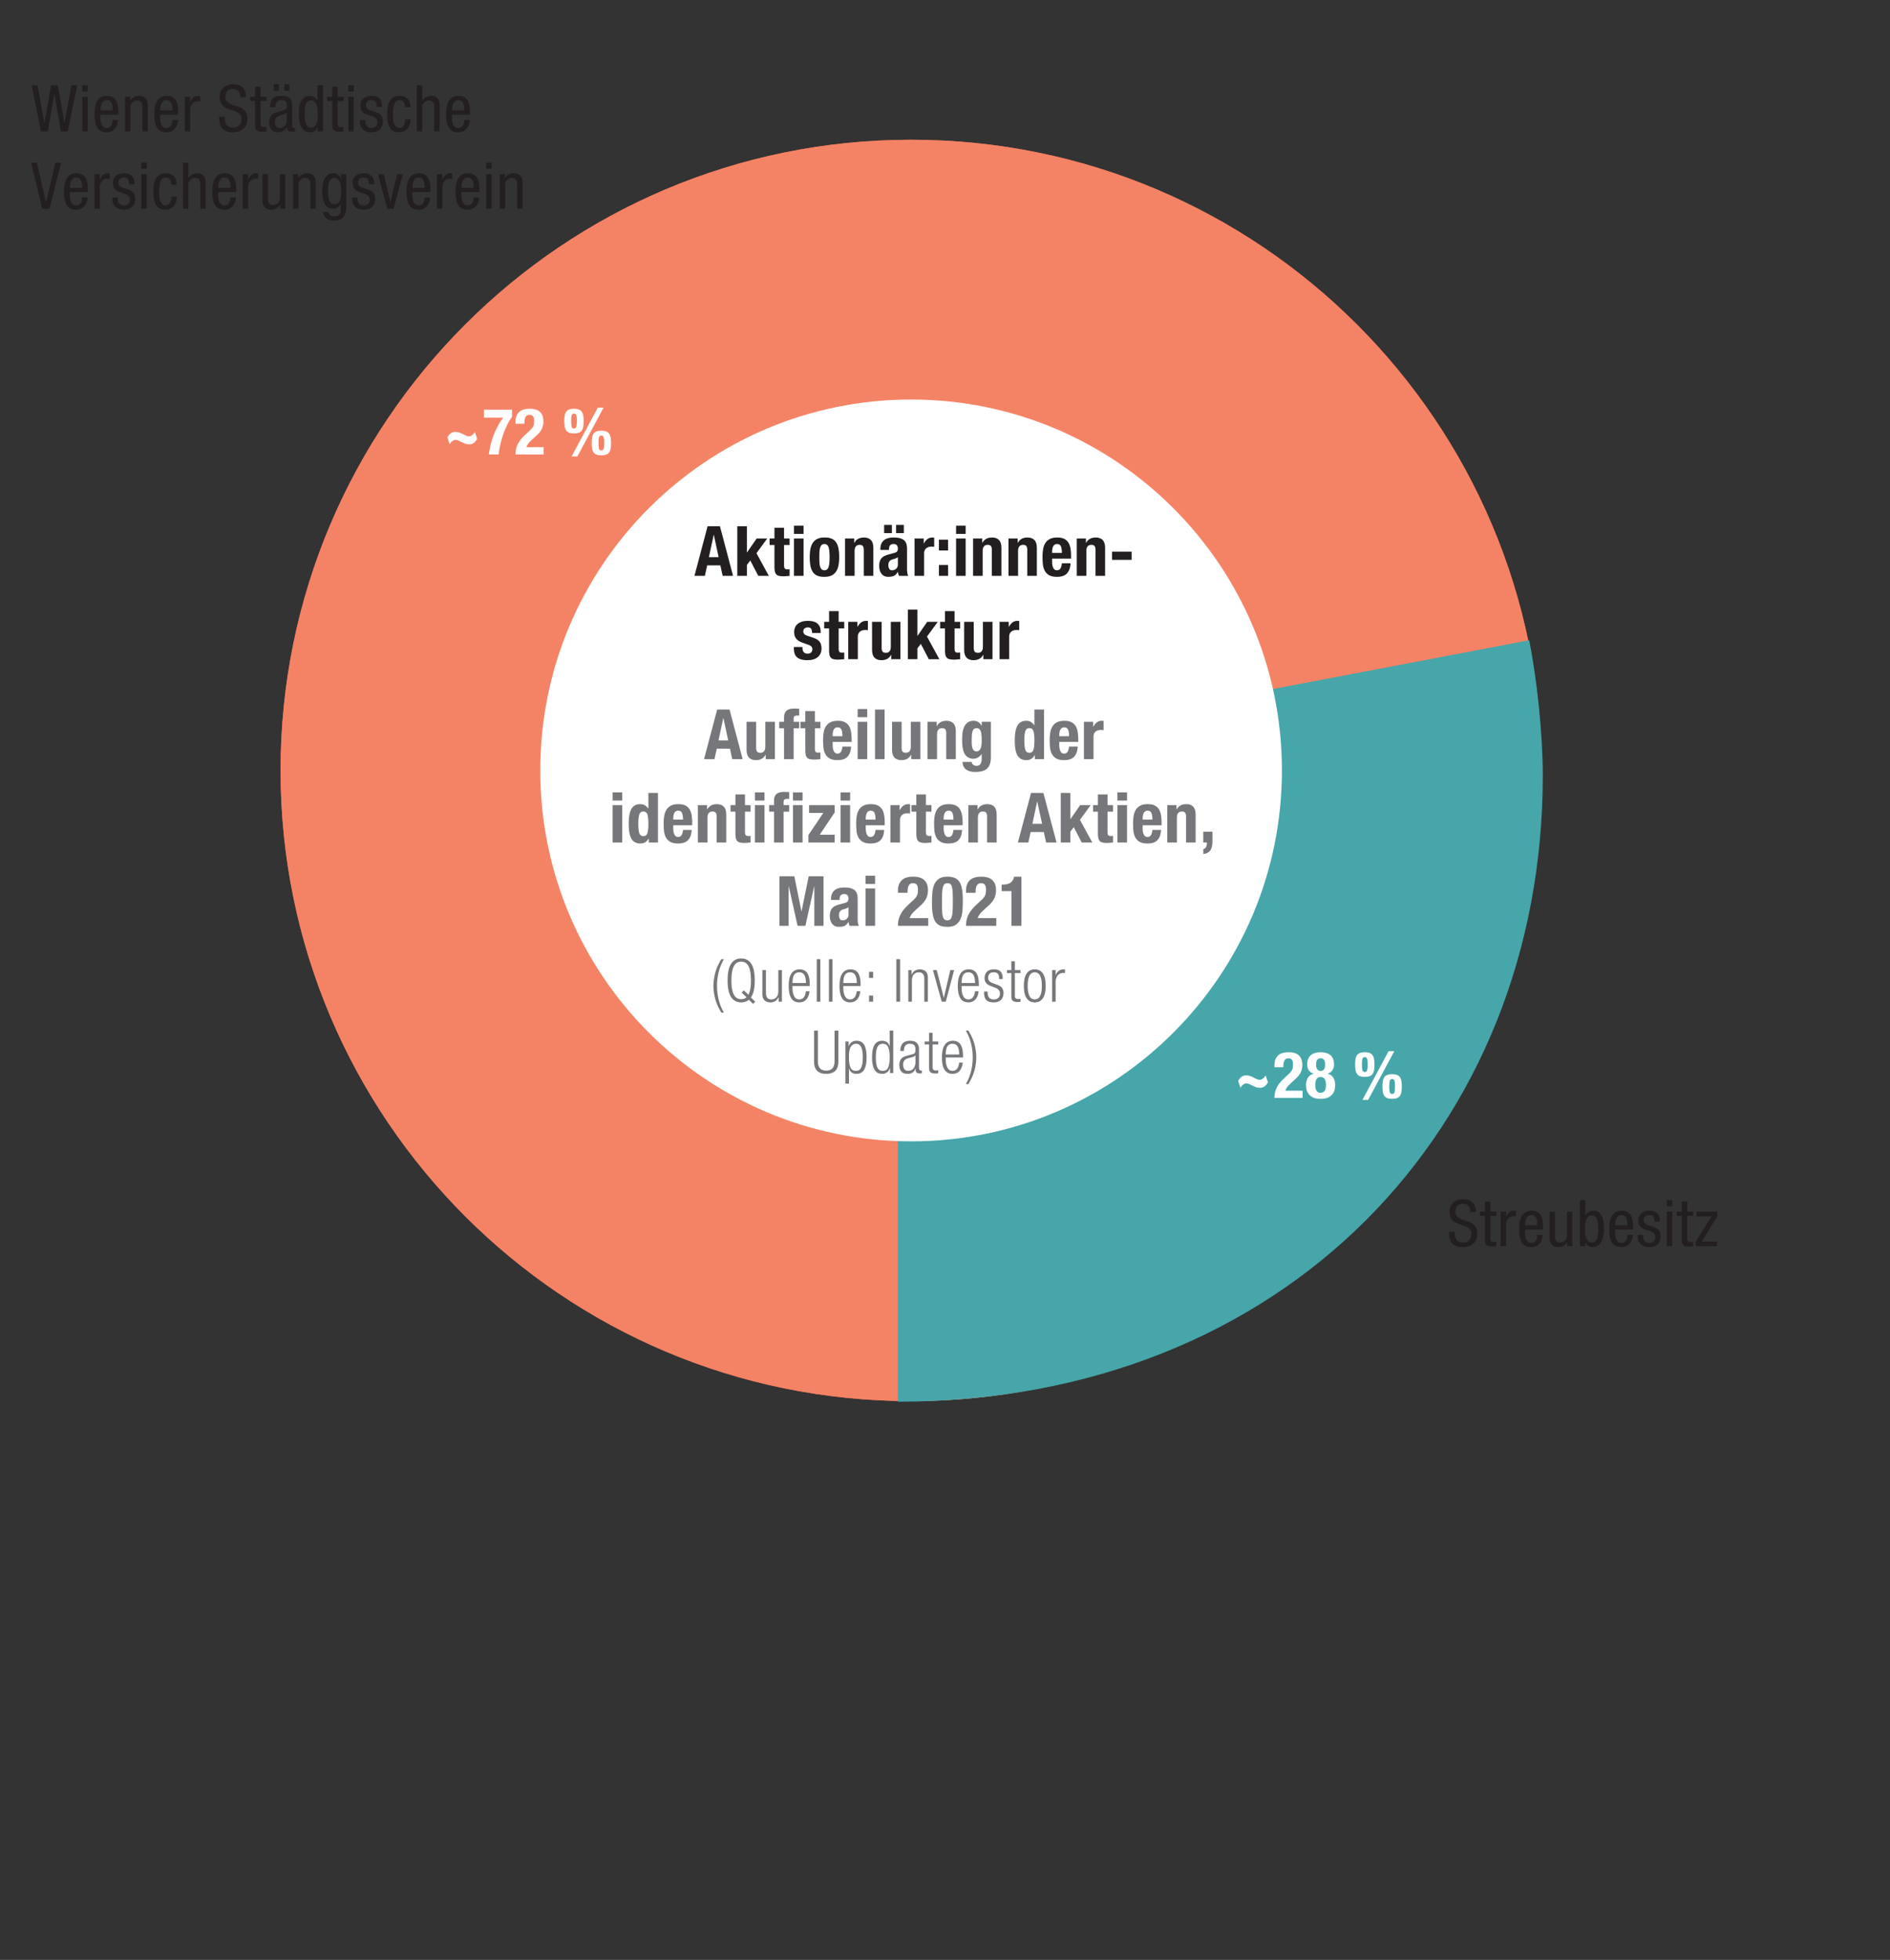
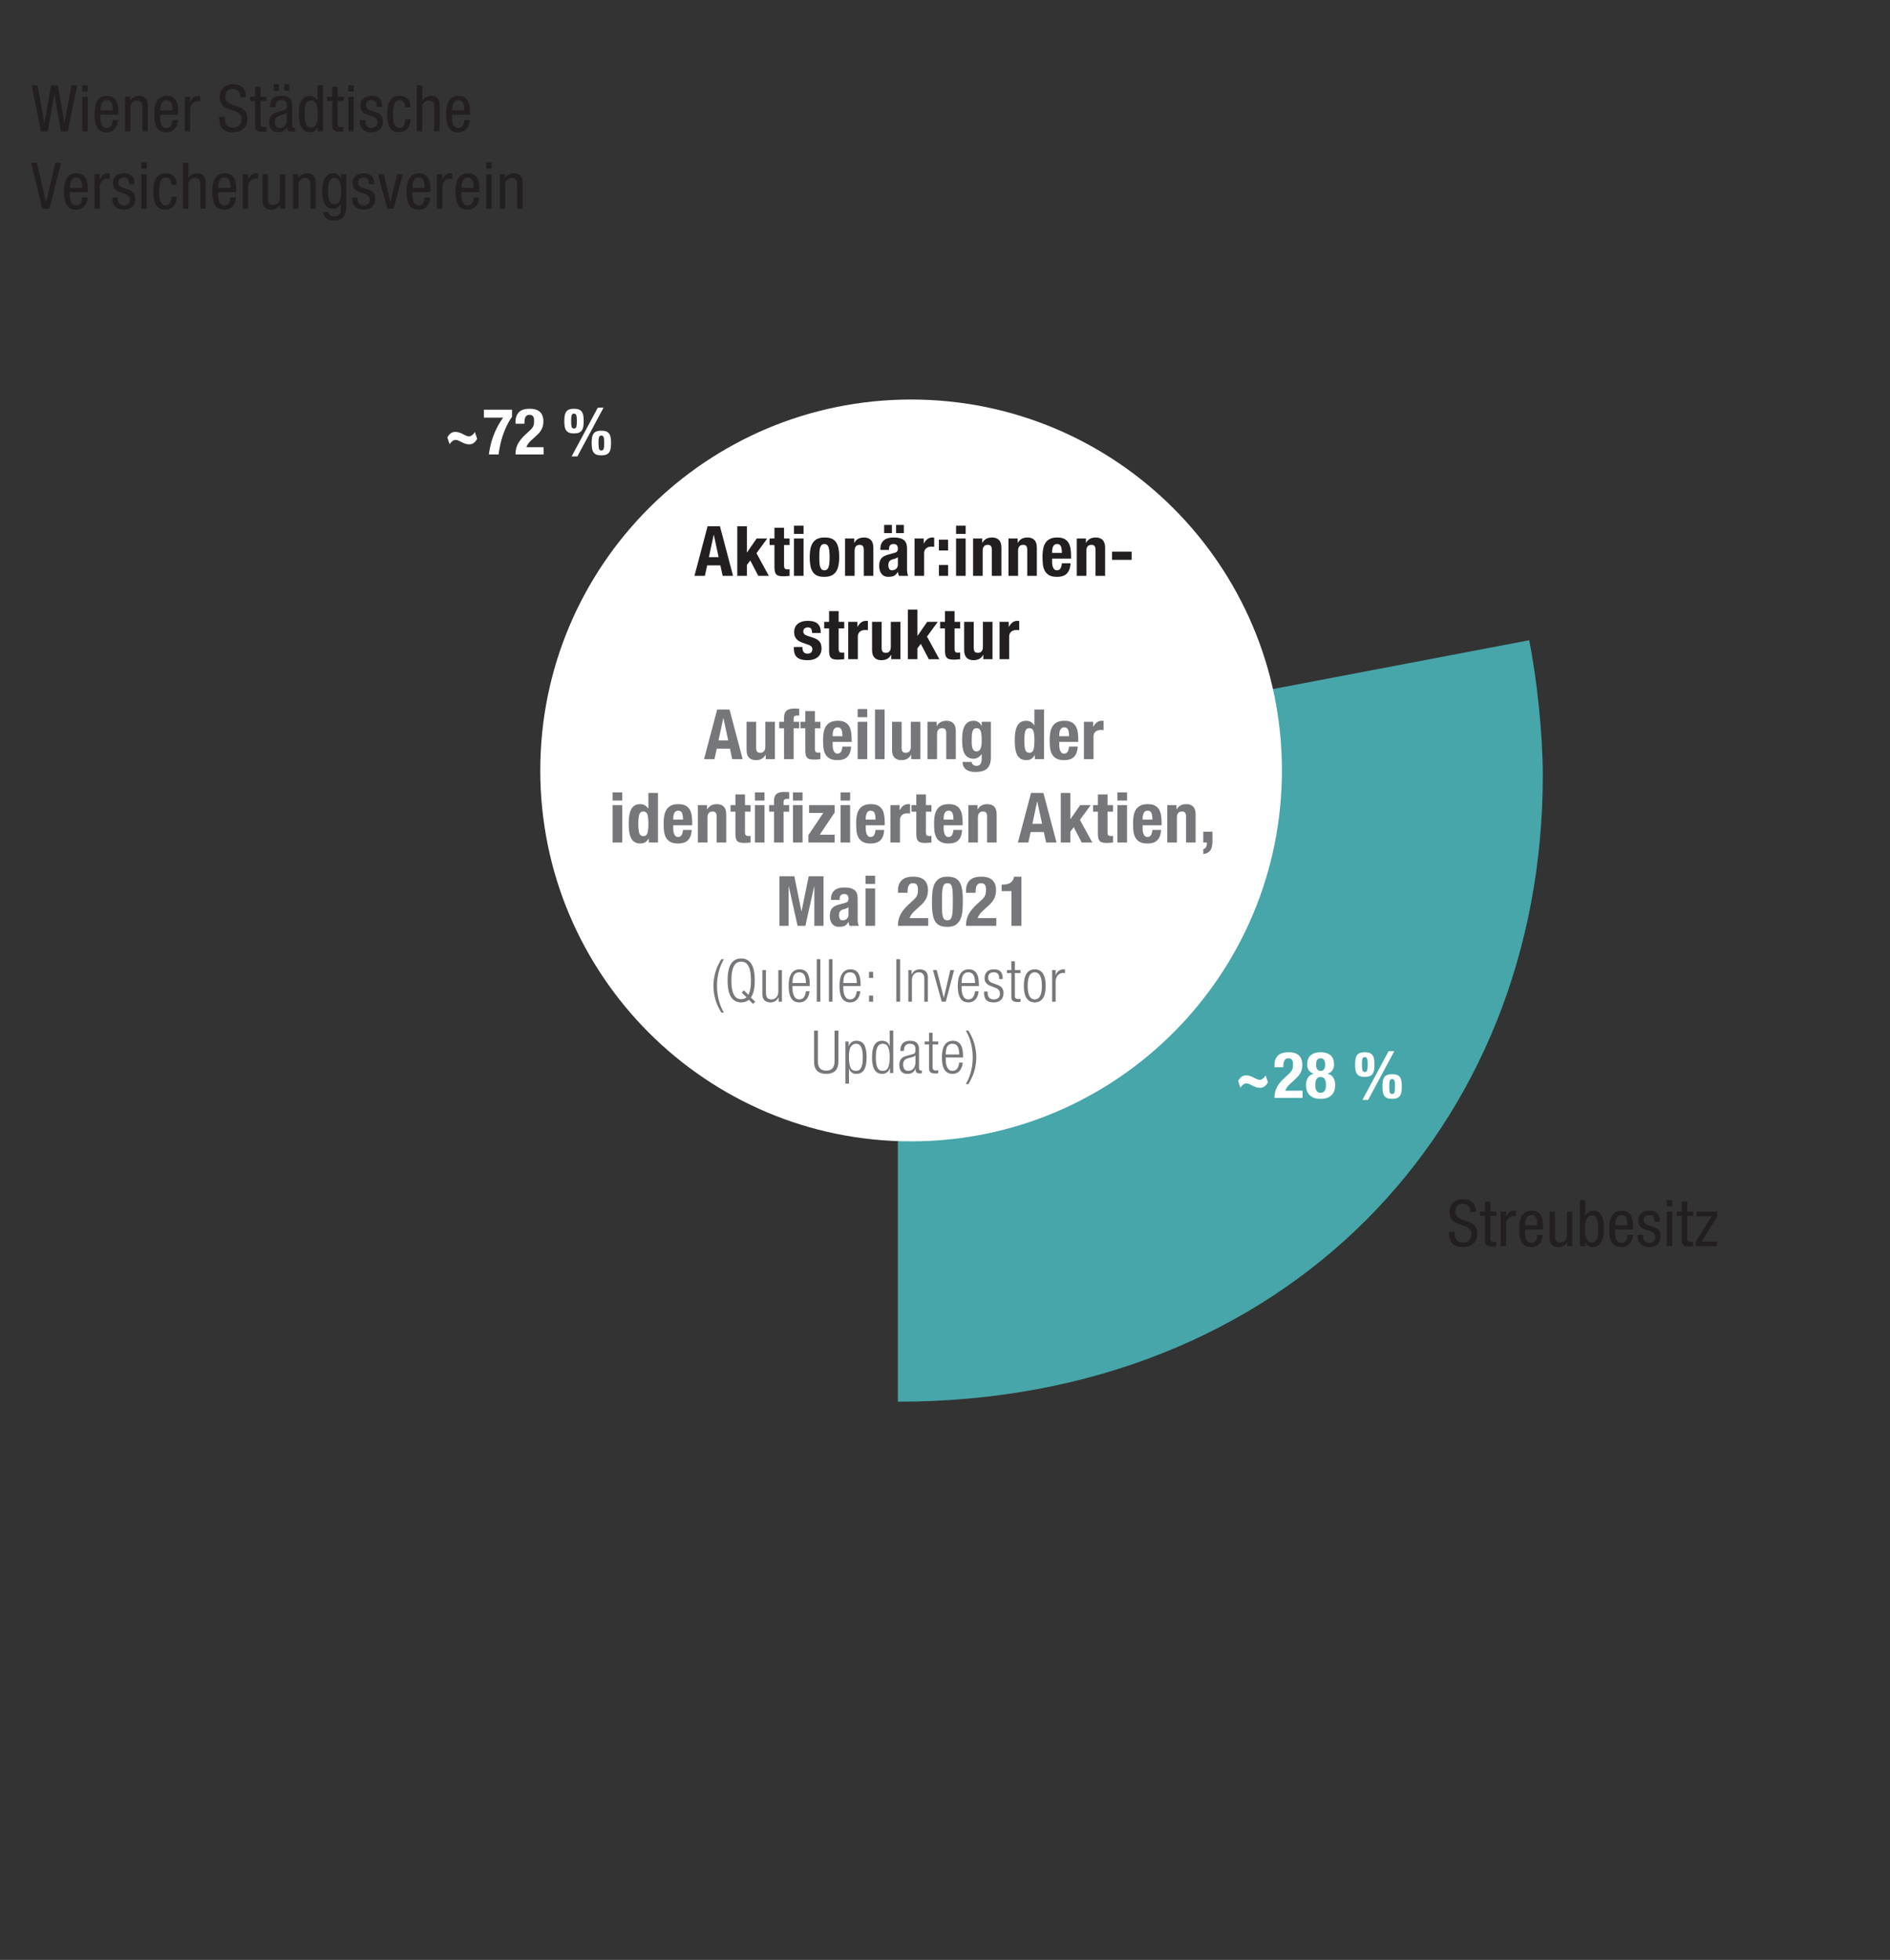
<svg xmlns="http://www.w3.org/2000/svg" width="381" height="395" viewBox="0 0 381 395">
  <rect x="0" y="0" width="381" height="395" fill="#333333" stroke="none" />
  <g data-name="Grafik">
-     <path d="M183.127 80.615c-41.286 0-74.753 33.468-74.753 74.753s33.467 74.756 74.753 74.756 74.754-33.47 74.754-74.756-33.469-74.753-74.754-74.753" fill="#005f61" />
-     <path d="M183.666 282.385c70.2 0 127.11-56.908 127.11-127.11s-56.91-127.11-127.11-127.11-127.11 56.91-127.11 127.11 56.91 127.11 127.11 127.11" fill="#f06145" />
-     <path d="M183.666 282.385c70.2 0 127.11-56.908 127.11-127.11s-56.91-127.11-127.11-127.11-127.11 56.91-127.11 127.11 56.91 127.11 127.11 127.11" fill="#f48366" />
    <path d="M181 153.266l127.273-24.233c1.542 7.776 2.737 18.922 2.737 27.24 0 70.923-51.9 126.23-130.01 126.23V153.265z" fill="#46a6a9" />
    <path d="M183.666 80.52c-41.287 0-74.754 33.47-74.754 74.754s33.467 74.756 74.754 74.756 74.753-33.47 74.753-74.756-33.468-74.753-74.753-74.753" fill="#fff" />
  </g>
  <g data-name="Text DE">
    <g fill="#75777a">
      <path d="M145.934 193.31a9.78 9.78 0 00-1.056 2.605c-.224.912-.336 1.84-.336 2.784 0 .944.112 1.872.336 2.783a9.78 9.78 0 001.056 2.605h-.516c-.592-.968-1.006-1.899-1.242-2.79s-.354-1.758-.354-2.598.118-1.706.354-2.598c.236-.892.65-1.822 1.242-2.79h.516zM150.962 201.495c-.416.352-.932.527-1.548.527-.88 0-1.556-.353-2.028-1.061s-.708-1.83-.708-3.366.236-2.658.708-3.366c.472-.708 1.148-1.062 2.028-1.062.872 0 1.546.354 2.022 1.062s.714 1.83.714 3.366c0 .816-.066 1.504-.198 2.064s-.326 1.02-.582 1.38l.876.84-.42.456-.864-.84zm-1.44-1.44l.42-.456.924.9c.168-.304.296-.694.384-1.17s.132-1.054.132-1.734c0-.697-.046-1.284-.138-1.764-.092-.48-.222-.87-.39-1.17s-.374-.516-.618-.648-.518-.199-.822-.199-.578.067-.822.199-.45.348-.618.648-.298.69-.39 1.17c-.092.48-.138 1.067-.138 1.764s.046 1.284.138 1.764c.092.48.222.87.39 1.17.168.3.374.516.618.648s.518.198.822.198c.208 0 .4-.03.576-.09a1.57 1.57 0 00.504-.294l-.972-.936zM153.686 195.507h.72v4.488c0 .527.088.898.264 1.11.176.212.456.318.84.318a1.28 1.28 0 001.002-.438c.26-.292.39-.69.39-1.194v-4.284h.72v6.372h-.648v-.888h-.024c-.184.36-.418.622-.702.786a1.834 1.834 0 01-.93.245c-.488 0-.882-.133-1.182-.4-.3-.27-.45-.703-.45-1.303v-4.812zM163.178 199.767c-.056.68-.262 1.226-.618 1.638s-.834.617-1.434.617c-.336 0-.636-.061-.9-.185s-.488-.318-.672-.582-.324-.608-.42-1.032c-.096-.424-.144-.936-.144-1.536 0-1.12.19-1.954.57-2.502.38-.548.922-.822 1.626-.822s1.222.25 1.554.75c.332.5.498 1.283.498 2.346v.264h-3.48v.3c0 .455.038.838.114 1.146s.176.556.3.744c.124.188.268.32.432.396.164.076.334.114.51.114.776 0 1.224-.552 1.344-1.656h.72zm-.708-1.644c-.016-.792-.136-1.35-.36-1.674-.224-.324-.556-.486-.996-.486-.448 0-.784.162-1.008.486-.224.323-.34.882-.348 1.674h2.712zM164.654 193.31h.72v8.569h-.72v-8.568zM167.102 193.31h.72v8.569h-.72v-8.568zM173.426 199.767c-.056.68-.262 1.226-.618 1.638s-.834.617-1.434.617c-.336 0-.636-.061-.9-.185s-.488-.318-.672-.582-.324-.608-.42-1.032c-.096-.424-.144-.936-.144-1.536 0-1.12.19-1.954.57-2.502.38-.548.922-.822 1.626-.822s1.222.25 1.554.75c.331.5.498 1.283.498 2.346v.264h-3.48v.3c0 .455.037.838.114 1.146s.175.556.3.744c.123.188.268.32.432.396.164.076.334.114.51.114.776 0 1.223-.552 1.344-1.656h.72zm-.708-1.644c-.016-.792-.136-1.35-.36-1.674-.224-.324-.556-.486-.996-.486-.448 0-.784.162-1.008.486-.225.323-.34.882-.348 1.674h2.712zM175.19 195.867h.816v1.224h-.816v-1.224zm0 4.788h.816v1.224h-.816v-1.224zM180.686 193.31h.767v8.569h-.767v-8.568zM183.109 195.507h.648v.888h.024c.184-.36.418-.622.702-.786.284-.164.594-.246.93-.246.488 0 .882.134 1.182.402.3.268.45.702.45 1.302v4.812h-.72v-4.608c0-.872-.364-1.308-1.092-1.308-.432 0-.774.146-1.026.438s-.378.69-.378 1.194v4.284h-.72v-6.372zM188.065 195.507h.768l1.416 5.556h.024l1.296-5.556h.768l-1.68 6.372h-.816l-1.776-6.372zM197.269 199.767c-.056.68-.262 1.226-.618 1.638s-.834.617-1.434.617c-.336 0-.636-.061-.9-.185s-.488-.318-.672-.582-.324-.608-.42-1.032c-.096-.424-.144-.936-.144-1.536 0-1.12.19-1.954.57-2.502.38-.548.922-.822 1.626-.822s1.222.25 1.554.75c.332.5.498 1.283.498 2.346v.264h-3.48v.3c0 .455.038.838.114 1.146s.176.556.3.744c.124.188.268.32.432.396.164.076.334.114.51.114.776 0 1.224-.552 1.344-1.656h.72zm-.708-1.644c-.016-.792-.136-1.35-.36-1.674-.224-.324-.556-.486-.996-.486-.448 0-.784.162-1.008.486-.224.323-.34.882-.348 1.674h2.712zM199.705 198.71c-.456-.175-.774-.39-.954-.648a1.464 1.464 0 01-.27-.863c0-.328.048-.608.144-.84.096-.232.228-.422.396-.57s.368-.256.6-.324a2.7 2.7 0 01.756-.102c.6 0 1.042.15 1.326.45.284.3.426.742.426 1.326v.18h-.72v-.18c0-.416-.09-.716-.27-.9-.18-.184-.438-.276-.774-.276-.432 0-.734.1-.906.3-.172.2-.258.46-.258.78 0 .224.054.424.162.6.108.176.342.332.702.468l1.044.396c.432.16.738.38.918.66.18.28.27.6.27.96 0 .272-.04.524-.12.756-.08.232-.2.431-.36.6-.16.168-.364.3-.612.396a2.43 2.43 0 01-.876.143c-.656 0-1.146-.149-1.47-.449-.324-.3-.486-.81-.486-1.53v-.204h.72v.168c0 .944.408 1.416 1.224 1.416.384 0 .69-.1.918-.3s.342-.48.342-.84c0-.28-.064-.514-.192-.702-.128-.188-.352-.346-.672-.475l-1.008-.395zM203.869 196.106h-.876v-.6h.876v-1.763h.72v1.764h1.128v.6h-1.128v4.572c0 .256.056.432.168.528.112.096.284.144.515.144.137 0 .285-.024.445-.072v.6c-.089.048-.257.072-.504.072-.488 0-.834-.08-1.038-.24s-.306-.452-.306-.876v-4.729zM206.4 198.687c0-1.12.19-1.954.571-2.502.38-.548.922-.822 1.626-.822.704 0 1.246.274 1.626.822.38.548.57 1.382.57 2.502 0 1.127-.19 1.966-.57 2.514-.38.548-.922.821-1.626.821-.704 0-1.246-.273-1.626-.82-.38-.549-.57-1.388-.57-2.515zm.769 0c0 .512.036.942.108 1.29.072.348.172.63.3.846.128.216.278.37.45.462s.362.138.57.138c.2 0 .388-.046.564-.138a1.18 1.18 0 00.456-.462 2.77 2.77 0 00.3-.846c.072-.348.108-.778.108-1.29 0-.504-.036-.93-.108-1.278a2.771 2.771 0 00-.3-.846 1.187 1.187 0 00-.456-.462 1.204 1.204 0 00-.564-.138 1.19 1.19 0 00-.57.138 1.198 1.198 0 00-.45.462c-.128.216-.228.498-.3.846a6.435 6.435 0 00-.108 1.278zM212.088 195.507h.72v.996h.025c.136-.36.342-.64.618-.84s.606-.3.99-.3c.08 0 .163.012.251.035v.721a1.739 1.739 0 00-.347-.036c-.2 0-.392.036-.576.107a1.353 1.353 0 00-.493.337c-.143.152-.257.34-.341.564a2.296 2.296 0 00-.126.804v3.984h-.72v-6.372zM164.107 207.71h.768v6.157c0 1.273.56 1.908 1.68 1.908s1.68-.635 1.68-1.908v-6.156h.769v6.168c0 .904-.21 1.555-.63 1.95-.42.397-1.026.594-1.818.594s-1.398-.197-1.818-.594c-.42-.395-.63-1.046-.63-1.95v-6.168zM170.42 209.907h.648v.912h.024c.112-.296.3-.546.564-.75.264-.204.6-.305 1.008-.305.72 0 1.238.275 1.554.827.316.553.474 1.389.474 2.509 0 1.111-.164 1.943-.492 2.496-.328.551-.844.827-1.548.827-.408 0-.738-.1-.99-.3a1.402 1.402 0 01-.498-.804h-.024v3.073h-.72v-8.485zm3.504 3.193c0-.577-.038-1.044-.114-1.405-.076-.36-.178-.637-.306-.834s-.274-.328-.438-.396a1.33 1.33 0 00-.51-.102c-.208 0-.398.05-.57.15-.172.1-.318.238-.438.415-.16.223-.268.504-.324.84-.056.336-.084.779-.084 1.332 0 .591.038 1.065.114 1.421.076.356.178.63.306.823.128.191.276.32.444.384a1.48 1.48 0 001.044 0c.168-.065.318-.193.45-.384.132-.193.236-.467.312-.823.076-.356.114-.83.114-1.421zM179.42 215.224h-.024c-.097.368-.285.659-.565.876-.28.215-.612.323-.996.323-.704 0-1.22-.276-1.548-.827-.328-.553-.492-1.389-.492-2.51 0-1.11.164-1.942.492-2.495.328-.552.844-.827 1.548-.827.408 0 .738.1.99.3s.418.467.498.803h.024v-3.156h.72v8.568h-.648v-1.055zm-2.857-2.137c0 .593.038 1.068.114 1.429.076.359.18.635.312.828.132.191.28.32.444.384a1.484 1.484 0 001.05 0c.168-.065.316-.193.444-.384.128-.193.23-.469.306-.828.076-.36.114-.836.114-1.43 0-.582-.038-1.055-.114-1.415-.076-.36-.178-.636-.306-.827-.128-.193-.276-.32-.444-.385a1.483 1.483 0 00-1.05 0c-.164.064-.312.192-.444.385-.132.191-.236.468-.312.827-.076.36-.114.833-.114 1.416zM181.495 211.804c0-.657.158-1.16.474-1.513.316-.352.814-.527 1.494-.527.656 0 1.12.155 1.392.467.272.312.408.72.408 1.224v3.769c0 .351.124.527.372.527h.204v.528a1.065 1.065 0 01-.336.073c-.28 0-.504-.051-.672-.15s-.252-.314-.252-.642v-.216h-.024a1.741 1.741 0 01-.276.521 1.394 1.394 0 01-.852.51c-.168.032-.34.048-.516.048-.56 0-.97-.161-1.23-.486-.26-.324-.39-.761-.39-1.314 0-.432.1-.802.3-1.11.2-.308.528-.526.984-.654l1.356-.383c.128-.033.232-.069.312-.109s.142-.096.186-.168.074-.166.09-.282a3.38 3.38 0 00.024-.45c0-.407-.1-.694-.3-.858-.2-.164-.468-.246-.804-.246-.432 0-.744.124-.936.372-.192.248-.288.605-.288 1.069h-.72zm3.048.876h-.024c-.04.111-.142.199-.306.263a4.745 4.745 0 01-.462.157l-.6.155c-.36.097-.632.244-.816.444s-.276.492-.276.876.09.689.27.912.426.336.738.336c.44 0 .796-.156 1.068-.468.272-.312.408-.755.408-1.332v-1.343zM187.28 210.507h-.877v-.6h.876v-1.763h.72v1.763h1.128v.6H188v4.572c0 .256.055.433.167.528.112.096.284.144.516.144.136 0 .284-.023.444-.071v.6c-.088.047-.256.072-.503.072-.489 0-.834-.08-1.039-.24s-.306-.453-.306-.877v-4.728zM194.071 214.167c-.056.68-.262 1.227-.618 1.639s-.834.617-1.434.617c-.336 0-.636-.062-.9-.186s-.488-.318-.672-.582-.324-.607-.42-1.032c-.096-.424-.144-.936-.144-1.536 0-1.12.19-1.953.57-2.502.38-.548.922-.821 1.626-.821s1.222.25 1.554.75c.332.5.498 1.282.498 2.345v.264h-3.48v.3c0 .456.038.839.114 1.146s.176.556.3.744c.124.188.268.32.432.396.164.076.334.114.51.114.776 0 1.224-.552 1.344-1.656h.72zm-.708-1.644c-.016-.792-.136-1.35-.36-1.673-.224-.325-.556-.487-.996-.487-.448 0-.784.162-1.008.487-.224.323-.34.881-.348 1.673h2.712zM194.695 218.487a9.797 9.797 0 001.056-2.604c.224-.911.336-1.84.336-2.783 0-.945-.112-1.872-.336-2.785s-.576-1.78-1.056-2.604h.516c.592.969 1.006 1.898 1.242 2.79.236.893.354 1.759.354 2.599s-.118 1.706-.354 2.597c-.236.892-.65 1.823-1.242 2.79h-.516z" />
    </g>
    <g fill="#fff">
      <path d="M96.186 88.43a2.6 2.6 0 01-.637.806c-.251.208-.572.312-.962.312-.295 0-.561-.041-.8-.123a5.537 5.537 0 01-.734-.32 9.59 9.59 0 00-.461-.227 6.354 6.354 0 00-.325-.136 1.04 1.04 0 00-.24-.065 1.657 1.657 0 00-.209-.013c-.13 0-.255.03-.377.09-.121.061-.236.138-.344.228a1.745 1.745 0 00-.449.566l-.468-1.378c.174-.33.386-.598.637-.806.251-.208.572-.312.962-.312.46 0 .932.126 1.417.377.355.19.624.323.806.396.182.074.364.11.546.11.13 0 .256-.03.377-.09s.236-.137.345-.228a1.767 1.767 0 00.448-.565l.468 1.378zM103.22 82.566v1.431a12.143 12.143 0 00-1.021 1.729 17.411 17.411 0 00-1.346 3.88 20.83 20.83 0 00-.338 1.983h-1.963c.07-.555.174-1.138.312-1.748.138-.612.323-1.234.553-1.866.229-.632.509-1.27.838-1.912.33-.64.72-1.269 1.17-1.884h-3.874v-1.613h5.668zM109.589 91.589h-5.668c0-.407.04-.788.123-1.144s.208-.693.377-1.014c.17-.32.382-.635.638-.943.255-.307.552-.617.89-.93l.754-.702c.208-.181.375-.35.5-.506.126-.156.224-.312.293-.468s.115-.325.136-.507c.022-.183.033-.39.033-.624 0-.763-.304-1.145-.91-1.145-.234 0-.418.048-.552.144a.932.932 0 00-.312.39 1.842 1.842 0 00-.143.572 6.84 6.84 0 00-.033.688h-1.794v-.35c0-.859.23-1.517.689-1.976.46-.46 1.183-.69 2.171-.69.936 0 1.63.218 2.08.651s.676 1.053.676 1.859c0 .303-.026.58-.078.832a3.121 3.121 0 01-.247.728c-.113.234-.26.461-.442.683-.182.22-.403.448-.663.682l-1.04.962a3.894 3.894 0 00-.65.735c-.156.238-.256.444-.299.617h3.47v1.456zM113.762 84.868c0-.416.026-.78.078-1.093.052-.311.15-.57.292-.779.143-.208.34-.362.592-.462s.58-.15.987-.15c.4 0 .726.05.982.15.256.1.455.254.598.462s.24.468.292.78c.053.312.079.676.079 1.092s-.026.78-.079 1.092c-.051.311-.149.572-.292.78s-.342.362-.598.461c-.256.1-.583.15-.982.15-.407 0-.736-.05-.987-.15s-.45-.253-.592-.46a1.916 1.916 0 01-.292-.781 6.692 6.692 0 01-.078-1.092zm1.378-.053c0 .52.03.909.09 1.164s.222.384.481.384c.26 0 .42-.128.482-.384.06-.255.09-.643.09-1.164 0-.467-.03-.825-.09-1.072-.061-.247-.221-.37-.482-.37-.26 0-.42.123-.48.37s-.091.605-.091 1.072zm5.369-2.65h1.157l-5.278 9.827h-1.158l5.279-9.828zm-1.236 7.123c0-.416.027-.78.079-1.092.052-.312.149-.572.292-.78s.34-.362.592-.462c.25-.1.58-.15.988-.15.398 0 .725.05.981.15.255.1.455.254.598.462s.24.468.293.78c.051.312.078.676.078 1.092s-.027.78-.078 1.092c-.053.311-.15.572-.293.78s-.343.361-.598.461c-.256.1-.583.15-.981.15-.408 0-.737-.05-.988-.15-.252-.1-.449-.253-.592-.46s-.24-.47-.292-.781a6.747 6.747 0 01-.079-1.092zm1.379-.052c0 .52.03.908.09 1.163s.222.384.482.384.42-.128.48-.384.091-.643.091-1.163c0-.468-.03-.826-.09-1.073s-.221-.37-.481-.37-.42.123-.481.37-.091.605-.091 1.073z" />
    </g>
    <g fill="#231f20">
      <path d="M6.387 17.19h1.17l1.391 7.592h.026l1.313-7.592h1.378l1.313 7.592h.026l1.391-7.592h1.17l-1.91 9.283h-1.392l-1.274-7.514h-.026l-1.339 7.514h-1.39L6.386 17.19zM16.579 17.19h1.092v1.248h-1.092V17.19zm0 2.315h1.092v6.968h-1.092v-6.968zM20.232 23.12c0 .268.006.558.019.87.013.312.061.602.146.87s.215.493.39.67c.173.178.425.267.756.267.255 0 .458-.059.611-.176s.27-.26.35-.429c.081-.169.134-.346.16-.533a3.61 3.61 0 00.038-.474h1.118c0 .181-.032.414-.097.695a2.533 2.533 0 01-.358.82c-.174.264-.412.488-.715.675s-.693.28-1.17.28c-.858 0-1.476-.295-1.853-.884-.377-.59-.565-1.487-.565-2.69 0-.435.028-.874.084-1.321.057-.447.174-.849.352-1.21.177-.359.429-.654.753-.883.326-.23.757-.345 1.294-.345.529 0 .95.105 1.261.313s.546.474.702.8c.156.324.256.686.3 1.085.042.398.064.784.064 1.157v.442h-3.64zm2.47-.86v-.376c0-.19-.017-.388-.051-.592a1.768 1.768 0 00-.184-.553 1.132 1.132 0 00-.363-.402c-.153-.105-.348-.156-.585-.156-.28 0-.503.076-.669.227s-.29.327-.375.527-.14.401-.166.604a4.074 4.074 0 00-.038.462v.26h2.431zM25.198 19.505h1.04v.818h.026a1.57 1.57 0 01.702-.74c.32-.174.65-.26.988-.26.46 0 .813.075 1.06.227.246.152.428.34.546.565.116.226.184.467.2.722.018.256.027.487.027.695v4.94h-1.092v-4.809c0-.13-.007-.277-.02-.442a1.276 1.276 0 00-.123-.462.919.919 0 00-.312-.358c-.139-.094-.33-.142-.572-.142a1.472 1.472 0 00-.91.325 1.259 1.259 0 00-.338.436c-.087.177-.13.391-.13.643v4.81h-1.092v-6.968zM32.283 23.12c0 .268.006.558.019.87.012.312.061.602.146.87s.215.493.389.67c.174.178.426.267.757.267.255 0 .458-.059.611-.176s.27-.26.35-.429c.081-.169.134-.346.16-.533a3.61 3.61 0 00.038-.474h1.118c0 .181-.033.414-.098.695a2.533 2.533 0 01-.357.82c-.174.264-.412.488-.715.675s-.694.28-1.17.28c-.858 0-1.476-.295-1.853-.884-.377-.59-.565-1.487-.565-2.69 0-.435.028-.874.084-1.321.056-.447.174-.849.351-1.21.178-.359.43-.654.754-.883.325-.23.757-.345 1.294-.345.529 0 .949.105 1.26.313s.547.474.703.8c.156.324.255.686.299 1.085.043.398.065.784.065 1.157v.442h-3.64zm2.47-.86v-.376c0-.19-.017-.388-.051-.592a1.768 1.768 0 00-.184-.553 1.132 1.132 0 00-.363-.402c-.153-.105-.348-.156-.586-.156-.28 0-.503.076-.668.227s-.29.327-.376.527-.14.401-.165.604a4.074 4.074 0 00-.038.462v.26h2.43zM37.249 19.505h1.092v1.04h.026c.078-.165.162-.32.253-.469.091-.146.197-.276.318-.39.122-.112.258-.2.41-.266.152-.065.327-.098.527-.098.216 0 .376.027.48.078v1.067l-.2-.032a2.615 2.615 0 00-.384-.02c-.14 0-.291.032-.455.097a1.454 1.454 0 00-.462.3c-.143.133-.264.304-.364.512s-.15.455-.15.741v4.408H37.25v-6.968zM48.428 19.596c0-.242-.024-.466-.071-.67a1.31 1.31 0 00-.24-.52 1.143 1.143 0 00-.449-.338 1.692 1.692 0 00-.683-.124c-.494 0-.873.128-1.137.384s-.397.631-.397 1.125c0 .433.11.767.327 1.001.218.234.49.42.817.559.327.138.68.261 1.06.37s.732.254 1.059.435c.327.183.6.434.817.754.218.322.327.763.327 1.326 0 .539-.089.985-.266 1.34-.178.355-.405.637-.683.845s-.587.355-.93.441c-.342.087-.678.13-1.007.13-.546 0-.999-.069-1.358-.208a2.005 2.005 0 01-.858-.597c-.213-.26-.364-.583-.455-.97s-.137-.824-.137-1.318h1.17c0 .26.013.518.039.773.026.256.095.487.208.695s.286.375.52.501c.234.126.56.189.975.189.225 0 .438-.04.637-.117a1.485 1.485 0 00.852-.845c.082-.2.123-.425.123-.676 0-.33-.063-.599-.19-.807s-.291-.382-.497-.526c-.204-.143-.44-.26-.706-.35s-.536-.185-.81-.28a10.498 10.498 0 01-.811-.32 2.569 2.569 0 01-.706-.454c-.205-.186-.37-.422-.497-.708s-.19-.642-.19-1.067c0-.215.03-.47.091-.76.06-.29.189-.57.384-.838.195-.269.47-.496.825-.683s.828-.28 1.417-.28c.893 0 1.545.216 1.957.644s.626 1.077.643 1.944h-1.17zM51.431 17.477h1.092v2.028h1.209v.857h-1.21v4.473c.001.277.049.477.144.598s.286.181.572.181a2.417 2.417 0 00.481-.039v.898c-.07.017-.177.034-.325.051s-.333.027-.559.027a2.41 2.41 0 01-.702-.085c-.182-.056-.325-.143-.429-.26s-.175-.262-.214-.435a2.73 2.73 0 01-.059-.598v-4.81h-1.014v-.858h1.014v-2.028zM54.434 21.61c0-.788.182-1.367.546-1.735.364-.368.962-.553 1.794-.553.529 0 .936.07 1.222.208.286.139.496.313.63.52s.213.428.235.657c.021.23.032.436.032.617v3.888c0 .147.013.277.04.39.025.113.125.169.298.169a.44.44 0 00.26-.064v.778a5.732 5.732 0 01-.247.04 2.728 2.728 0 01-.39.026 4.43 4.43 0 01-.318-.013.761.761 0 01-.312-.098c-.1-.056-.182-.145-.247-.266s-.102-.295-.11-.52h-.027a1.89 1.89 0 01-.721.734 1.885 1.885 0 01-.956.266c-.65 0-1.129-.181-1.436-.546-.308-.363-.462-.857-.462-1.481 0-.494.106-.903.318-1.229s.544-.556.995-.695l1.47-.442c.199-.06.352-.124.46-.189a.673.673 0 00.235-.215.62.62 0 00.084-.272 4.58 4.58 0 00.013-.377c0-.685-.373-1.027-1.118-1.027-.303 0-.535.058-.695.175-.16.118-.278.253-.351.41a1.34 1.34 0 00-.13.462 4.26 4.26 0 00-.02.318v.064h-1.092zm.767-4.64h1.014v1.312h-1.014V16.97zm2.6 5.707a1.26 1.26 0 01-.392.26c-.159.069-.326.132-.502.188-.175.057-.347.113-.514.169-.167.057-.31.124-.43.202a1.186 1.186 0 00-.393.41c-.09.16-.135.392-.135.695 0 .364.07.654.212.87.142.217.397.326.766.326.18 0 .353-.035.52-.105a1.455 1.455 0 00.753-.708 1.17 1.17 0 00.115-.513v-1.794zm-.494-5.707h1.014v1.312h-1.014V16.97zM65.094 26.473h-1.04v-.859h-.026a1.15 1.15 0 01-.189.384c-.09.126-.203.236-.338.332a1.93 1.93 0 01-.448.233c-.165.061-.343.091-.533.091-.416 0-.767-.089-1.053-.266-.286-.177-.52-.427-.702-.747s-.314-.706-.396-1.158a8.325 8.325 0 01-.124-1.495c0-.363.022-.76.065-1.19.044-.428.14-.824.293-1.189a2.39 2.39 0 01.663-.916c.29-.247.682-.37 1.176-.37.312 0 .615.086.91.26.294.173.502.411.624.715h.026V17.19h1.092v9.283zm-3.679-3.485c0 .416.02.793.058 1.132.039.338.105.624.2.858.094.234.223.416.386.545s.369.196.618.196c.291 0 .53-.068.714-.201.185-.135.326-.324.425-.567.099-.242.165-.53.2-.864a10.814 10.814 0 000-2.093 3.346 3.346 0 00-.206-.878 1.577 1.577 0 00-.425-.624c-.18-.155-.417-.233-.708-.233a.956.956 0 00-.618.195c-.163.13-.292.312-.387.546-.094.233-.16.52-.199.857s-.058.715-.058 1.131zM66.979 17.477h1.092v2.028h1.209v.857h-1.21v4.473c0 .277.049.477.144.598s.286.181.572.181a2.417 2.417 0 00.481-.039v.898c-.07.017-.178.034-.325.051s-.334.027-.56.027a2.41 2.41 0 01-.7-.085c-.183-.056-.326-.143-.43-.26s-.175-.262-.214-.435a2.73 2.73 0 01-.059-.598v-4.81h-1.014v-.858h1.014v-2.028zM70.215 17.19h1.093v1.248h-1.093V17.19zm0 2.315h1.093v6.968h-1.093v-6.968zM75.923 21.546c0-.442-.072-.78-.215-1.015-.143-.233-.414-.35-.812-.35-.087 0-.195.01-.325.032s-.254.067-.37.137a.91.91 0 00-.306.318c-.087.144-.13.336-.13.58 0 .207.05.376.149.506s.23.24.39.331.342.167.546.227.414.126.631.196c.208.07.414.145.617.227s.386.195.546.338c.16.143.29.325.39.546s.15.505.15.852c0 .364-.057.682-.17.955a1.875 1.875 0 01-.467.682c-.2.183-.438.319-.715.41-.278.091-.577.136-.897.136-.59 0-1.047-.094-1.372-.285-.325-.191-.563-.419-.715-.682a2.008 2.008 0 01-.266-.813 7.673 7.673 0 01-.039-.69h1.092c0 .209.017.41.052.605.034.195.1.368.195.52.095.152.227.271.396.358.17.086.388.13.657.13.086 0 .195-.014.325-.04.13-.026.258-.081.383-.168a1.09 1.09 0 00.319-.352c.086-.146.13-.345.13-.597 0-.235-.05-.427-.15-.578-.1-.153-.23-.278-.39-.377-.16-.1-.342-.185-.546-.254l-.617-.208c-.207-.07-.416-.146-.624-.228s-.392-.192-.553-.33a1.518 1.518 0 01-.39-.548c-.1-.224-.15-.514-.15-.87 0-.321.06-.602.176-.846.117-.242.277-.443.481-.604.204-.16.44-.28.709-.358s.554-.117.858-.117c.502 0 .897.078 1.183.235.286.156.498.346.637.572s.223.466.253.722c.03.254.046.487.046.695h-1.092zM81.668 21.624c0-.165-.019-.334-.057-.508-.039-.173-.099-.329-.18-.468s-.193-.25-.335-.337a.986.986 0 00-.52-.13c-.172 0-.337.03-.496.09s-.302.194-.43.397c-.13.204-.233.496-.31.878-.077.38-.115.889-.115 1.52 0 .226.006.495.02.807.012.312.061.61.147.897.086.286.216.529.392.728s.427.299.753.299c.231 0 .42-.057.566-.17a1.23 1.23 0 00.347-.422 1.8 1.8 0 00.174-.559c.03-.204.044-.4.044-.591h1.093c0 .277-.037.567-.11.87-.074.304-.2.584-.378.839a2.144 2.144 0 01-.709.637c-.294.17-.658.253-1.091.253-.858 0-1.476-.294-1.853-.883-.377-.59-.565-1.487-.565-2.69 0-.435.028-.874.084-1.321.056-.447.173-.849.351-1.21.177-.359.429-.654.754-.883s.756-.345 1.294-.345c.476 0 .86.083 1.15.247a1.966 1.966 0 01.995 1.359c.052.264.078.497.078.696h-1.093zM84.021 17.19h1.093v3.108h.026c.069-.139.167-.269.292-.39a2.094 2.094 0 01.897-.513c.17-.048.332-.073.487-.073.451 0 .798.076 1.04.228.243.152.42.34.534.565.112.226.177.467.194.722.018.256.027.487.027.695v4.94h-1.092v-4.809c0-.13-.007-.277-.02-.442a1.276 1.276 0 00-.124-.462.919.919 0 00-.312-.358c-.138-.094-.329-.142-.571-.142a1.472 1.472 0 00-.91.325 1.259 1.259 0 00-.338.436c-.087.177-.13.391-.13.643v4.81H84.02V17.19zM91.106 23.12c0 .268.007.558.02.87.012.312.061.602.146.87s.214.493.389.67c.173.178.426.267.757.267.254 0 .458-.059.61-.176s.27-.26.35-.429c.082-.169.135-.346.16-.533a3.61 3.61 0 00.039-.474h1.117c0 .181-.032.414-.097.695a2.533 2.533 0 01-.357.82c-.174.264-.412.488-.716.675s-.693.28-1.17.28c-.857 0-1.475-.295-1.852-.884-.377-.59-.565-1.487-.565-2.69 0-.435.027-.874.084-1.321.056-.447.173-.849.351-1.21.178-.359.43-.654.754-.883.325-.23.756-.345 1.293-.345.53 0 .95.105 1.262.313s.546.474.701.8c.157.324.256.686.3 1.085.043.398.065.784.065 1.157v.442h-3.64zm2.47-.86v-.376c0-.19-.016-.388-.05-.592a1.768 1.768 0 00-.185-.553 1.132 1.132 0 00-.362-.402c-.153-.105-.349-.156-.586-.156-.28 0-.503.076-.668.227s-.29.327-.376.527-.14.401-.165.604a4.074 4.074 0 00-.039.462v.26h2.432zM6.257 32.79h1.17l1.846 7.969H9.3l1.845-7.969h1.17l-2.34 9.282H8.52L6.257 32.79zM14.07 38.719c0 .268.006.558.019.87.013.312.061.602.146.871s.215.492.389.67c.174.178.426.266.757.266.255 0 .458-.058.611-.175s.27-.26.35-.429c.081-.169.134-.347.16-.533a3.61 3.61 0 00.038-.475h1.118c0 .182-.033.414-.097.695a2.533 2.533 0 01-.358.82c-.174.264-.412.49-.715.676s-.694.279-1.17.279c-.858 0-1.476-.294-1.853-.884-.377-.589-.565-1.486-.565-2.69 0-.434.028-.873.084-1.32.057-.447.174-.85.351-1.21.178-.359.43-.654.754-.883.326-.23.757-.345 1.294-.345.529 0 .949.104 1.261.312s.546.475.702.8c.156.324.256.687.299 1.085.043.399.065.784.065 1.157v.443h-3.64zm2.47-.859v-.377c0-.19-.017-.387-.051-.591a1.768 1.768 0 00-.184-.553 1.132 1.132 0 00-.363-.402c-.153-.105-.348-.157-.586-.157-.28 0-.502.076-.668.228s-.29.327-.376.526-.14.402-.165.605a4.074 4.074 0 00-.038.462v.26h2.431zM19.036 35.104h1.092v1.04h.026c.078-.165.162-.32.253-.468.092-.147.197-.277.319-.39.121-.112.257-.201.41-.266.15-.065.326-.098.526-.098.216 0 .377.026.48.078v1.066l-.2-.032a2.615 2.615 0 00-.384-.02c-.139 0-.29.033-.455.097a1.454 1.454 0 00-.462.3c-.142.134-.264.305-.364.513s-.15.455-.15.741v4.407h-1.091v-6.968zM26.004 37.146c0-.443-.072-.78-.214-1.015-.144-.234-.415-.35-.813-.35-.087 0-.195.01-.325.032s-.254.067-.37.136a.91.91 0 00-.306.319c-.087.143-.13.336-.13.579 0 .208.05.377.15.507s.23.24.39.33.342.168.545.228.414.126.631.195c.208.07.414.146.617.228s.386.194.546.338c.16.142.29.325.39.546s.15.505.15.851c0 .365-.057.683-.17.955a1.875 1.875 0 01-.467.683c-.2.183-.438.318-.715.41-.278.091-.577.136-.897.136-.59 0-1.047-.095-1.371-.285-.326-.192-.564-.42-.716-.683a2.008 2.008 0 01-.266-.812 7.673 7.673 0 01-.039-.69h1.092c0 .208.017.41.052.605.034.195.1.368.195.52.095.152.227.27.396.358.17.086.388.13.657.13.087 0 .195-.014.325-.04.13-.026.258-.082.383-.169a1.09 1.09 0 00.319-.351c.086-.147.13-.346.13-.598 0-.234-.05-.427-.15-.578-.1-.152-.23-.277-.39-.377-.16-.1-.342-.184-.546-.254s-.41-.138-.617-.208-.416-.145-.624-.227-.392-.193-.553-.331a1.518 1.518 0 01-.39-.547c-.1-.225-.15-.515-.15-.87 0-.322.06-.603.176-.846.117-.242.278-.443.481-.605.204-.16.44-.279.709-.357s.554-.117.858-.117c.503 0 .897.078 1.183.234.286.156.498.347.637.573s.223.465.253.721c.03.255.046.487.046.696h-1.092zM28.5 32.79h1.092v1.248H28.5V32.79zm0 2.314h1.092v6.968H28.5v-6.968zM34.531 37.224c0-.165-.019-.334-.057-.508-.039-.173-.099-.33-.18-.468s-.193-.25-.335-.338a.986.986 0 00-.521-.13c-.171 0-.336.03-.495.091s-.302.193-.43.397c-.13.204-.233.496-.31.878-.077.38-.116.888-.116 1.52 0 .226.007.494.02.807.013.311.062.61.147.896.086.286.217.53.393.729s.427.298.752.298c.232 0 .42-.056.566-.168a1.23 1.23 0 00.347-.423 1.8 1.8 0 00.174-.559c.03-.204.045-.401.045-.592h1.093c0 .278-.038.568-.11.871-.075.304-.2.583-.378.838a2.144 2.144 0 01-.709.638c-.294.169-.658.253-1.092.253-.857 0-1.475-.294-1.852-.884-.377-.589-.566-1.486-.566-2.69 0-.434.028-.873.085-1.32.056-.447.173-.85.351-1.21.177-.359.429-.654.754-.883s.756-.345 1.293-.345c.477 0 .86.083 1.15.247a1.966 1.966 0 01.995 1.358c.053.265.079.497.079.697H34.53zM36.884 32.79h1.093v3.107h.025c.07-.138.167-.268.293-.39a2.094 2.094 0 01.897-.513c.169-.048.331-.072.487-.072.45 0 .798.076 1.04.227.243.153.42.341.533.566.113.225.178.467.195.722.018.255.027.487.027.695v4.94H40.38v-4.81c0-.13-.006-.277-.02-.442a1.276 1.276 0 00-.123-.462.919.919 0 00-.312-.357c-.138-.095-.329-.143-.572-.143a1.472 1.472 0 00-.91.326 1.259 1.259 0 00-.338.435c-.086.178-.13.392-.13.644v4.81h-1.092V32.79zM43.97 38.719c0 .268.006.558.018.87.013.312.062.602.147.871s.214.492.388.67c.174.178.427.266.758.266.254 0 .458-.058.61-.175s.27-.26.35-.429c.082-.169.134-.347.16-.533a3.61 3.61 0 00.038-.475h1.118c0 .182-.032.414-.097.695a2.533 2.533 0 01-.357.82c-.174.264-.413.49-.716.676s-.693.279-1.17.279c-.858 0-1.475-.294-1.852-.884-.377-.589-.566-1.486-.566-2.69 0-.434.028-.873.085-1.32.056-.447.173-.85.35-1.21.179-.359.43-.654.755-.883.325-.23.756-.345 1.293-.345.529 0 .95.104 1.261.312s.546.475.702.8c.156.324.256.687.3 1.085.042.399.064.784.064 1.157v.443h-3.64zm2.47-.859v-.377c0-.19-.018-.387-.052-.591a1.768 1.768 0 00-.184-.553 1.132 1.132 0 00-.363-.402c-.153-.105-.348-.157-.585-.157-.28 0-.503.076-.669.228s-.29.327-.375.526-.14.402-.166.605a4.074 4.074 0 00-.038.462v.26h2.431zM48.935 35.104h1.092v1.04h.026c.078-.165.163-.32.254-.468.091-.147.197-.277.318-.39.122-.112.258-.201.41-.266.151-.065.327-.098.526-.098.217 0 .377.026.481.078v1.066l-.201-.032a2.615 2.615 0 00-.384-.02c-.139 0-.29.033-.455.097a1.454 1.454 0 00-.461.3c-.143.134-.265.305-.364.513s-.15.455-.15.741v4.407h-1.092v-6.968zM57.502 42.072h-1.04v-.82h-.026a1.568 1.568 0 01-.702.742c-.32.174-.65.26-.988.26-.46 0-.812-.075-1.06-.228a1.45 1.45 0 01-.545-.565 1.813 1.813 0 01-.202-.72 10.246 10.246 0 01-.026-.697v-4.94h1.092v4.81c0 .13.007.277.02.442.013.165.054.319.123.461.07.144.171.263.306.358.134.096.327.143.578.143.148 0 .302-.026.462-.078s.31-.134.448-.247a1.27 1.27 0 00.338-.435c.087-.178.13-.392.13-.644v-4.81h1.092v6.968zM59.062 35.104h1.04v.819h.026a1.57 1.57 0 01.702-.74c.32-.174.65-.261.988-.261.46 0 .813.076 1.06.227.247.153.429.341.546.566.117.225.184.467.201.722.018.255.026.487.026.695v4.94H62.56v-4.81c0-.13-.006-.277-.02-.442a1.276 1.276 0 00-.123-.462.919.919 0 00-.312-.357c-.139-.095-.33-.143-.572-.143a1.472 1.472 0 00-.91.326 1.259 1.259 0 00-.338.435c-.087.178-.13.392-.13.644v4.81h-1.092v-6.969zM69.8 41.63c0 .52-.058.96-.175 1.32-.117.36-.28.652-.488.877s-.457.388-.747.487c-.29.1-.61.15-.956.15a8.52 8.52 0 01-.514-.026 2.213 2.213 0 01-.728-.188c-.246-.108-.472-.282-.675-.52s-.328-.575-.371-1.007h1.092c.026.32.147.547.364.681.217.135.468.202.754.202.347 0 .613-.058.8-.175.186-.118.32-.258.403-.423.082-.164.128-.336.136-.513.009-.178.013-.327.013-.45v-.908h-.026a1.382 1.382 0 01-.618.688 1.9 1.9 0 01-.955.247c-.338 0-.626-.065-.864-.195s-.438-.299-.599-.507-.286-.44-.376-.695-.161-.514-.208-.774a5.855 5.855 0 01-.091-.734 8.785 8.785 0 01.084-1.943c.07-.443.193-.834.37-1.177.178-.343.412-.615.702-.82.291-.203.657-.305 1.1-.305.19 0 .37.031.539.092s.318.138.448.233c.13.096.24.208.331.338.092.13.154.265.189.403h.026v-.884h1.04v6.526zm-2.417-5.772a.956.956 0 00-.618.196c-.163.13-.292.311-.387.546-.094.233-.16.52-.199.857a9.921 9.921 0 00-.013 2.009c.03.299.088.572.174.82s.21.45.373.61c.163.16.382.24.657.24.292 0 .53-.065.714-.195.185-.13.329-.31.432-.54.103-.23.171-.5.206-.812.034-.312.051-.646.051-1.001a9.5 9.5 0 00-.051-.994 3.346 3.346 0 00-.206-.878 1.577 1.577 0 00-.425-.624c-.18-.155-.417-.234-.708-.234zM74.35 37.146c0-.443-.072-.78-.214-1.015-.143-.234-.414-.35-.813-.35-.087 0-.195.01-.325.032s-.253.067-.37.136a.91.91 0 00-.306.319c-.087.143-.13.336-.13.579 0 .208.05.377.15.507s.23.24.39.33.342.168.545.228.414.126.631.195c.208.07.414.146.617.228s.386.194.546.338c.16.142.29.325.39.546s.15.505.15.851c0 .365-.056.683-.17.955a1.875 1.875 0 01-.467.683c-.2.183-.438.318-.715.41-.278.091-.576.136-.897.136-.59 0-1.047-.095-1.371-.285-.325-.192-.564-.42-.716-.683a2.008 2.008 0 01-.266-.812 7.673 7.673 0 01-.039-.69h1.092c0 .208.017.41.052.605.034.195.1.368.195.52.095.152.228.27.397.358.169.086.387.13.656.13.087 0 .195-.014.325-.04.13-.026.258-.082.383-.169a1.09 1.09 0 00.32-.351c.086-.147.13-.346.13-.598 0-.234-.05-.427-.15-.578-.1-.152-.23-.277-.39-.377-.161-.1-.343-.184-.546-.254s-.41-.138-.618-.208-.416-.145-.624-.227-.392-.193-.552-.331a1.518 1.518 0 01-.39-.547c-.1-.225-.15-.515-.15-.87 0-.322.059-.603.175-.846.118-.242.278-.443.481-.605.204-.16.44-.279.709-.357s.555-.117.858-.117c.503 0 .897.078 1.183.234.286.156.498.347.637.573s.223.465.254.721c.03.255.045.487.045.696H74.35zM76.196 35.104h1.17l1.326 5.59h.027l1.325-5.59h1.17l-1.885 6.968h-1.248l-1.885-6.968zM83.125 38.719c0 .268.006.558.019.87.013.312.062.602.147.871s.214.492.388.67c.174.178.426.266.758.266.254 0 .458-.058.61-.175s.27-.26.35-.429c.081-.169.134-.347.16-.533a3.61 3.61 0 00.038-.475h1.118c0 .182-.032.414-.097.695a2.533 2.533 0 01-.358.82c-.174.264-.412.49-.715.676s-.693.279-1.17.279c-.858 0-1.476-.294-1.852-.884-.377-.589-.566-1.486-.566-2.69 0-.434.028-.873.085-1.32.056-.447.173-.85.35-1.21.178-.359.43-.654.755-.883.325-.23.756-.345 1.293-.345.529 0 .95.104 1.261.312s.546.475.702.8c.156.324.256.687.3 1.085.042.399.064.784.064 1.157v.443h-3.64zm2.47-.859v-.377c0-.19-.017-.387-.051-.591a1.768 1.768 0 00-.184-.553 1.132 1.132 0 00-.363-.402c-.153-.105-.348-.157-.585-.157-.28 0-.503.076-.669.228s-.29.327-.375.526-.14.402-.166.605a4.074 4.074 0 00-.038.462v.26h2.431zM88.09 35.104h1.093v1.04h.026c.078-.165.163-.32.253-.468.092-.147.198-.277.319-.39.121-.112.258-.201.41-.266.15-.065.327-.098.526-.098.217 0 .377.026.48.078v1.066c-.051-.008-.118-.02-.2-.032a2.615 2.615 0 00-.384-.02c-.139 0-.29.033-.455.097a1.454 1.454 0 00-.462.3c-.142.134-.264.305-.363.513s-.15.455-.15.741v4.407h-1.092v-6.968zM93.004 38.719c0 .268.007.558.02.87.012.312.061.602.146.871s.214.492.389.67c.173.178.426.266.757.266.254 0 .458-.058.61-.175s.27-.26.35-.429c.082-.169.135-.347.16-.533a3.61 3.61 0 00.039-.475h1.117c0 .182-.032.414-.097.695a2.533 2.533 0 01-.357.82c-.174.264-.412.49-.716.676s-.693.279-1.17.279c-.857 0-1.475-.294-1.852-.884-.377-.589-.566-1.486-.566-2.69 0-.434.028-.873.085-1.32.056-.447.173-.85.351-1.21.178-.359.43-.654.754-.883.325-.23.756-.345 1.293-.345.53 0 .95.104 1.262.312s.546.475.701.8c.157.324.256.687.3 1.085.043.399.065.784.065 1.157v.443h-3.64zm2.47-.859v-.377c0-.19-.016-.387-.05-.591a1.768 1.768 0 00-.185-.553 1.132 1.132 0 00-.363-.402c-.152-.105-.348-.157-.585-.157-.28 0-.503.076-.668.228s-.291.327-.376.526-.14.402-.165.605a4.074 4.074 0 00-.039.462v.26h2.432zM98.035 32.79h1.092v1.248h-1.092V32.79zm0 2.314h1.092v6.968h-1.092v-6.968zM100.752 35.104h1.04v.819h.026a1.57 1.57 0 01.703-.74c.32-.174.65-.261.988-.261.459 0 .812.076 1.059.227.247.153.43.341.546.566.117.225.184.467.201.722.018.255.027.487.027.695v4.94h-1.092v-4.81c0-.13-.007-.277-.02-.442a1.276 1.276 0 00-.124-.462.919.919 0 00-.312-.357c-.138-.095-.329-.143-.571-.143a1.472 1.472 0 00-.91.326 1.259 1.259 0 00-.338.435c-.087.178-.13.392-.13.644v4.81h-1.093v-6.969z" />
    </g>
    <g fill="#fff">
      <path d="M255.599 218.12a2.6 2.6 0 01-.637.806c-.252.208-.572.311-.962.311-.295 0-.562-.04-.8-.123a5.537 5.537 0 01-.734-.32 9.59 9.59 0 00-.462-.227 6.354 6.354 0 00-.325-.135 1.04 1.04 0 00-.24-.066 1.657 1.657 0 00-.208-.013c-.13 0-.256.03-.377.091-.122.06-.236.137-.345.228a1.743 1.743 0 00-.448.565l-.468-1.378c.173-.329.386-.597.637-.805.251-.208.572-.313.962-.313.459 0 .932.126 1.417.377.355.19.624.323.806.397.182.074.364.11.546.11.13 0 .255-.03.377-.09.121-.061.236-.138.344-.228a1.768 1.768 0 00.449-.566l.468 1.378zM262.58 221.278h-5.668c0-.407.04-.788.123-1.143s.208-.694.377-1.015c.17-.32.381-.635.637-.942.256-.308.553-.617.89-.93l.755-.702c.208-.182.374-.35.5-.507.126-.155.223-.311.293-.468s.115-.325.136-.507c.022-.182.033-.39.033-.624 0-.762-.304-1.144-.91-1.144-.234 0-.418.048-.553.143a.932.932 0 00-.312.39 1.842 1.842 0 00-.143.572 6.84 6.84 0 00-.032.689h-1.794v-.35c0-.86.23-1.517.689-1.976.459-.46 1.183-.69 2.171-.69.936 0 1.629.217 2.08.65s.676 1.053.676 1.859c0 .304-.026.581-.078.832a3.121 3.121 0 01-.247.729c-.113.233-.26.46-.442.682-.182.22-.403.448-.663.683l-1.04.962a3.894 3.894 0 00-.65.734c-.156.238-.256.444-.3.617h3.472v1.456zM263.282 218.679c0-.581.13-1.08.39-1.495.26-.416.65-.677 1.17-.78v-.027a1.658 1.658 0 01-.631-.285 1.72 1.72 0 01-.63-.963 2.23 2.23 0 01-.065-.52c0-.901.24-1.548.721-1.943s1.142-.592 1.983-.592c.84 0 1.501.197 1.982.592s.722 1.042.722 1.943c0 .165-.025.338-.072.52-.048.183-.123.355-.227.52s-.24.312-.41.443c-.17.13-.375.224-.617.285v.026c.52.104.91.365 1.17.78.26.417.39.915.39 1.496 0 .26-.033.551-.098.877s-.202.629-.41.91-.504.517-.89.709c-.385.19-.9.285-1.54.285-.642 0-1.156-.095-1.54-.285-.387-.192-.683-.428-.891-.71s-.345-.584-.41-.91a4.52 4.52 0 01-.097-.876zm1.872-.027c0 .226.014.434.045.624.03.19.087.358.17.5a.92.92 0 00.33.34c.14.081.313.122.52.122s.382-.04.52-.123a.928.928 0 00.332-.339c.082-.142.138-.31.17-.5.03-.19.045-.398.045-.624 0-.216-.015-.423-.046-.617a1.478 1.478 0 00-.169-.508.932.932 0 00-.331-.338c-.139-.082-.312-.123-.52-.123s-.382.041-.52.123a.925.925 0 00-.332.338 1.458 1.458 0 00-.169.508c-.03.194-.045.4-.045.617zm.156-4.094c0 .441.082.766.247.974s.385.313.663.313.498-.105.663-.313c.164-.208.246-.533.246-.974 0-.841-.303-1.262-.91-1.262-.606 0-.91.42-.91 1.262zM273.174 214.558c0-.416.026-.78.078-1.093.052-.312.15-.571.293-.78.143-.207.34-.362.591-.461s.58-.15.988-.15c.399 0 .726.05.982.15.255.1.455.254.598.462s.24.467.292.779c.052.312.078.677.078 1.093s-.026.779-.078 1.091c-.052.312-.15.573-.292.78s-.343.362-.598.462c-.256.1-.583.149-.982.149-.407 0-.736-.05-.988-.15s-.448-.252-.591-.46a1.916 1.916 0 01-.293-.78 6.692 6.692 0 01-.078-1.092zm1.378-.053c0 .52.03.908.091 1.164s.221.384.481.384.42-.128.481-.384.091-.644.091-1.164c0-.468-.03-.825-.09-1.072-.062-.247-.222-.37-.482-.37s-.42.123-.48.37-.092.604-.092 1.072zm5.37-2.651h1.156l-5.278 9.828h-1.157l5.278-9.828zm-1.236 7.124c0-.416.026-.78.078-1.092.052-.313.15-.573.293-.78s.34-.363.591-.462c.251-.1.581-.15.988-.15.399 0 .726.05.982.15.255.1.455.253.598.461s.24.468.292.78c.052.312.078.677.078 1.093s-.026.779-.078 1.091c-.052.312-.15.573-.292.78s-.343.362-.598.462c-.256.1-.583.149-.982.149-.407 0-.737-.05-.988-.15-.251-.1-.448-.252-.591-.46s-.24-.47-.293-.78a6.747 6.747 0 01-.078-1.092zm1.378-.052c0 .52.03.907.091 1.163s.221.384.481.384.42-.128.481-.384.091-.644.091-1.163c0-.469-.03-.826-.09-1.073s-.221-.37-.482-.37c-.26 0-.42.122-.48.37s-.092.604-.092 1.073z" />
    </g>
    <g fill="#231f20">
      <path d="M296.363 244.284c0-.242-.024-.466-.071-.67a1.31 1.31 0 00-.241-.52 1.143 1.143 0 00-.448-.337 1.692 1.692 0 00-.683-.124c-.494 0-.874.128-1.138.384s-.396.63-.396 1.125c0 .432.109.766.326 1 .219.234.491.42.818.56.327.138.68.26 1.06.37s.732.253 1.058.435c.328.182.6.433.818.754.218.321.327.762.327 1.326 0 .538-.09.984-.267 1.339-.177.355-.405.637-.682.845s-.588.356-.93.442c-.342.087-.678.13-1.007.13-.546 0-1-.07-1.359-.208a2.005 2.005 0 01-.858-.598c-.212-.26-.364-.583-.455-.969s-.136-.825-.136-1.319h1.17c0 .26.013.519.039.773.026.256.095.488.208.696s.286.375.52.5c.234.127.559.19.975.19.225 0 .437-.04.637-.118a1.485 1.485 0 00.851-.845c.083-.199.124-.424.124-.675 0-.33-.063-.6-.19-.807s-.292-.383-.497-.526c-.205-.143-.44-.26-.706-.351l-.81-.28a10.498 10.498 0 01-.812-.319 2.569 2.569 0 01-.706-.455c-.205-.185-.37-.422-.497-.708s-.19-.641-.19-1.066c0-.216.031-.47.092-.76.06-.291.188-.57.383-.839.195-.268.47-.496.826-.682s.827-.28 1.417-.28c.892 0 1.545.215 1.956.644s.626 1.077.644 1.943h-1.17zM299.353 242.165h1.092v2.028h1.209v.858h-1.21v4.472c0 .278.049.477.144.598s.286.182.572.182a2.417 2.417 0 00.481-.04v.898c-.07.018-.178.034-.325.052s-.334.026-.56.026a2.41 2.41 0 01-.7-.085c-.183-.055-.326-.142-.43-.26s-.175-.261-.214-.435a2.73 2.73 0 01-.059-.598v-4.81h-1.014v-.858h1.014v-2.028zM302.512 244.193h1.092v1.04h.026c.078-.165.162-.32.253-.468.092-.147.198-.277.319-.39.121-.112.257-.201.41-.267.15-.064.326-.097.526-.097.217 0 .377.026.48.078v1.066a2.615 2.615 0 00-.585-.052c-.138 0-.29.033-.454.097a1.454 1.454 0 00-.462.3c-.142.134-.264.305-.364.513s-.149.455-.149.74v4.408h-1.092v-6.968zM307.413 247.808c0 .268.006.558.019.87.012.312.061.602.146.87s.214.493.389.67c.174.178.426.267.757.267.255 0 .458-.058.611-.175s.27-.26.35-.43c.081-.168.134-.346.16-.532a3.61 3.61 0 00.038-.475H311c0 .182-.032.414-.097.695a2.533 2.533 0 01-.357.82c-.174.264-.412.489-.715.675s-.694.28-1.17.28c-.858 0-1.476-.294-1.853-.884-.377-.589-.565-1.486-.565-2.69 0-.434.028-.873.084-1.32.056-.447.173-.85.351-1.21s.43-.654.754-.884c.325-.229.756-.344 1.294-.344.528 0 .949.104 1.26.312s.547.475.702.8c.157.324.256.687.3 1.085.043.398.065.784.065 1.157v.443h-3.64zm2.47-.859v-.377c0-.19-.017-.387-.051-.592a1.768 1.768 0 00-.185-.552 1.132 1.132 0 00-.362-.403c-.153-.104-.348-.156-.586-.156-.28 0-.503.076-.668.228s-.29.327-.376.526-.14.401-.165.605a4.074 4.074 0 00-.038.461v.26h2.43zM316.955 251.161h-1.04v-.82h-.027a1.568 1.568 0 01-.701.742c-.321.174-.65.26-.989.26-.46 0-.812-.075-1.06-.228a1.45 1.45 0 01-.545-.565 1.813 1.813 0 01-.201-.72 10.246 10.246 0 01-.027-.697v-4.94h1.093v4.81c0 .13.006.277.02.442.012.165.053.319.123.461.068.144.17.263.305.358.134.095.327.143.578.143.148 0 .302-.026.462-.078s.31-.134.449-.247a1.27 1.27 0 00.337-.436c.087-.177.13-.391.13-.643v-4.81h1.093v6.968zM318.501 241.879h1.092v3.107h.026c.121-.303.33-.542.624-.715.295-.173.624-.26.988-.26.468 0 .843.124 1.124.37s.497.554.644.917c.147.364.243.76.286 1.19.044.429.065.825.065 1.189 0 .494-.043.962-.13 1.404-.087.442-.221.83-.403 1.164-.182.333-.418.6-.709.799-.29.2-.634.299-1.033.299-.19 0-.368-.03-.533-.091s-.314-.139-.448-.233a1.437 1.437 0 01-.338-.332 1.15 1.15 0 01-.19-.384h-.025v.858h-1.04v-9.282zm1.027 5.798c0 .355.017.698.052 1.027s.103.62.206.871.244.453.424.605.416.227.708.227a.943.943 0 00.619-.2 1.35 1.35 0 00.385-.567 3.48 3.48 0 00.2-.865c.039-.333.058-.699.058-1.098 0-.416-.02-.793-.058-1.131s-.105-.624-.2-.858a1.3 1.3 0 00-.385-.545.956.956 0 00-.619-.196c-.292 0-.527.078-.708.234-.18.156-.321.364-.424.624-.103.26-.172.552-.206.878s-.052.656-.052.994zM325.573 247.808c0 .268.007.558.02.87.012.312.06.602.146.87s.214.493.388.67c.174.178.427.267.758.267.254 0 .458-.058.61-.175s.27-.26.35-.43c.082-.168.134-.346.16-.532a3.61 3.61 0 00.038-.475h1.118c0 .182-.032.414-.097.695a2.533 2.533 0 01-.357.82c-.174.264-.413.489-.716.675s-.693.28-1.17.28c-.858 0-1.475-.294-1.852-.884-.377-.589-.566-1.486-.566-2.69 0-.434.028-.873.085-1.32.056-.447.173-.85.35-1.21.179-.36.43-.654.755-.884.325-.229.756-.344 1.293-.344.529 0 .95.104 1.261.312s.546.475.702.8c.156.324.256.687.3 1.085.042.398.064.784.064 1.157v.443h-3.64zm2.47-.859v-.377c0-.19-.017-.387-.05-.592a1.768 1.768 0 00-.185-.552 1.132 1.132 0 00-.363-.403c-.153-.104-.348-.156-.585-.156-.28 0-.503.076-.669.228s-.29.327-.375.526-.14.401-.166.605a4.074 4.074 0 00-.038.461v.26h2.431zM333.516 246.234c0-.442-.072-.78-.214-1.014-.143-.234-.414-.35-.813-.35-.087 0-.195.01-.325.031-.13.023-.253.068-.37.137a.91.91 0 00-.306.318c-.087.144-.13.336-.13.58 0 .208.05.376.15.506s.23.24.39.331.342.167.545.228.414.126.631.195c.208.07.414.146.617.228s.386.194.546.338c.16.142.29.325.39.546s.15.505.15.851c0 .364-.056.683-.17.955a1.875 1.875 0 01-.467.683c-.2.183-.438.318-.715.41-.278.09-.576.136-.897.136-.59 0-1.047-.095-1.371-.285-.325-.192-.564-.42-.716-.683a2.008 2.008 0 01-.266-.812 7.673 7.673 0 01-.039-.69h1.092c0 .208.017.41.052.605.034.195.1.368.195.52.095.151.228.27.397.357.169.086.387.13.656.13.087 0 .195-.013.325-.039.13-.026.258-.082.383-.169a1.09 1.09 0 00.32-.351c.086-.147.13-.346.13-.598 0-.234-.05-.427-.15-.578-.1-.152-.23-.277-.39-.377-.161-.1-.343-.185-.546-.254l-.618-.208c-.208-.069-.416-.145-.624-.227s-.392-.193-.552-.331a1.518 1.518 0 01-.39-.547c-.1-.225-.15-.515-.15-.87 0-.322.059-.603.175-.846.118-.242.278-.444.481-.605.204-.16.44-.279.709-.357s.555-.117.858-.117c.503 0 .897.078 1.183.234.286.156.498.347.637.572s.223.466.254.722c.03.255.045.487.045.695h-1.092zM335.999 241.879h1.092v1.248H336v-1.248zm0 2.314h1.092v6.968H336v-6.968zM339.028 242.165h1.092v2.028h1.209v.858h-1.21v4.472c0 .278.048.477.144.598s.286.182.572.182a2.417 2.417 0 00.48-.04v.898c-.069.018-.177.034-.324.052s-.334.026-.56.026a2.41 2.41 0 01-.701-.085c-.182-.055-.325-.142-.43-.26s-.175-.261-.214-.435a2.73 2.73 0 01-.058-.598v-4.81h-1.014v-.858h1.014v-2.028zM341.979 244.193h4.199v.936l-3.12 5.097h3.094v.935h-4.33v-.858l3.186-5.148h-3.03v-.962z" />
    </g>
    <g fill="#231f20">
      <path d="M142.64 106.062h2.492l2.646 9.996h-2.1l-.462-2.115h-2.66l-.462 2.115h-2.1l2.646-9.996zm.266 6.23h1.96l-.967-4.494h-.027l-.966 4.494zM150.563 106.062v5.278h.028l1.947-2.815h2.128l-2.17 2.968 2.491 4.565h-2.128l-1.61-3.094-.686.895v2.199h-1.932v-9.996h1.932zM156.122 106.37h1.932v2.155h1.12v1.317h-1.12v4.074c0 .299.044.51.133.637s.272.188.553.188a3.415 3.415 0 00.434-.027v1.344l-.623.055a6.935 6.935 0 01-.637.029c-.383 0-.691-.034-.924-.098a1.037 1.037 0 01-.54-.33 1.332 1.332 0 01-.259-.609 5.398 5.398 0 01-.07-.952v-4.311h-.98v-1.317h.98v-2.156zM160.055 105.95h1.932v1.652h-1.932v-1.653zm0 2.575h1.932v7.533h-1.932v-7.533zM163.233 112.292c0-.645.052-1.214.154-1.708.103-.495.27-.908.504-1.24s.54-.582.917-.755c.379-.173.842-.259 1.393-.259.579-.01 1.06.067 1.442.23s.686.414.91.75.383.753.476 1.252c.094.5.14 1.077.14 1.73a8.48 8.48 0 01-.154 1.708c-.102.494-.27.907-.504 1.238-.233.332-.539.584-.917.756-.378.173-.842.26-1.393.26-.578.009-1.059-.068-1.442-.232s-.686-.413-.91-.749c-.224-.336-.383-.75-.475-1.246a9.421 9.421 0 01-.14-1.735zm1.933 0c0 .383.008.737.027 1.063.019.328.063.608.133.84.07.234.173.416.308.546.136.131.325.196.567.196.392 0 .663-.205.812-.616.15-.41.224-1.087.224-2.029 0-.943-.074-1.62-.224-2.03s-.42-.616-.812-.616c-.243 0-.431.065-.567.196s-.238.312-.308.546c-.07.233-.114.513-.133.84-.019.327-.027.681-.027 1.064zM170.345 108.525h1.848v.882h.028c.205-.373.471-.645.798-.818s.7-.259 1.12-.259c.616 0 1.09.168 1.421.504.332.336.497.882.497 1.638v5.586h-1.932v-5.195c0-.391-.065-.665-.196-.818-.13-.154-.34-.232-.63-.232-.681 0-1.022.416-1.022 1.247v4.998h-1.932v-7.533zM177.471 110.836v-.183c0-.428.07-.793.21-1.091.14-.3.33-.54.568-.721a2.25 2.25 0 01.84-.393 4.3 4.3 0 011.028-.118c.57 0 1.034.056 1.393.168.36.111.637.27.833.476.197.205.33.45.4.735.07.284.104.595.104.93v3.963c0 .354.016.63.05.826.032.196.095.406.188.63h-1.848a1.602 1.602 0 01-.147-.385 15.21 15.21 0 01-.09-.4h-.029c-.224.393-.483.654-.777.785s-.674.196-1.14.196c-.337 0-.621-.066-.855-.196s-.42-.3-.56-.504a2.164 2.164 0 01-.307-.694 3.073 3.073 0 01-.099-.762c0-.355.038-.66.112-.917s.19-.476.343-.659c.154-.181.35-.333.588-.455.238-.12.525-.228.861-.32l1.093-.296c.289-.074.49-.177.602-.307.111-.131.168-.323.168-.575 0-.289-.068-.515-.204-.678s-.366-.246-.692-.246c-.3 0-.523.09-.673.266-.15.178-.223.416-.223.715v.21h-1.737zm.757-5.04h1.567v1.651h-1.567v-1.651zm2.772 6.496c-.131.103-.271.184-.42.244-.15.062-.286.106-.407.134-.392.084-.672.224-.84.42-.167.195-.251.462-.251.798 0 .289.055.537.168.742.111.205.298.307.56.307.13 0 .265-.02.405-.062s.268-.11.385-.203c.117-.094.213-.213.287-.358s.113-.324.113-.539v-1.483zm-.365-6.496h1.568v1.651h-1.568v-1.651zM184.36 108.525h1.848v1.008h.027c.196-.363.434-.655.714-.875.28-.219.62-.328 1.022-.328a2.184 2.184 0 01.35.027v1.85a6.69 6.69 0 00-.602-.03c-.168 0-.336.024-.504.071-.168.046-.321.123-.462.23s-.252.248-.336.42-.126.385-.126.637v4.523h-1.932v-7.533zM189.273 108.764h1.848v2.183h-1.848v-2.183zm0 5.11h1.848v2.184h-1.848v-2.184zM192.731 105.95h1.932v1.652h-1.932v-1.653zm0 2.575h1.932v7.533h-1.932v-7.533zM196.16 108.525h1.849v.882h.028c.205-.373.47-.645.797-.818s.7-.259 1.12-.259c.617 0 1.09.168 1.421.504.332.336.498.882.498 1.638v5.586h-1.933v-5.195c0-.391-.065-.665-.195-.818-.131-.154-.341-.232-.63-.232-.682 0-1.022.416-1.022 1.247v4.998h-1.932v-7.533zM203.3 108.525h1.849v.882h.028c.205-.373.47-.645.798-.818s.7-.259 1.12-.259c.616 0 1.09.168 1.42.504.332.336.498.882.498 1.638v5.586h-1.932v-5.195c0-.391-.066-.665-.196-.818-.131-.154-.341-.232-.63-.232-.682 0-1.022.416-1.022 1.247v4.998H203.3v-7.533zM212.093 112.586v.601c0 .224.016.442.05.652.031.21.085.396.16.56.074.163.173.293.294.392a.693.693 0 00.448.146c.327 0 .564-.116.714-.35s.252-.587.308-1.064h1.736c-.037.878-.27 1.552-.7 2.024-.43.47-1.106.707-2.03.707-.7 0-1.246-.122-1.638-.364a2.244 2.244 0 01-.868-.946 3.719 3.719 0 01-.343-1.301c-.042-.48-.063-.955-.063-1.421 0-.504.035-.99.105-1.456.07-.467.21-.882.42-1.246s.51-.654.903-.869c.392-.213.914-.32 1.568-.32.56 0 1.02.09 1.379.272s.641.438.847.77c.205.331.345.732.42 1.203.074.472.112.997.112 1.575v.435h-3.822zm1.974-1.149a8.04 8.04 0 00-.056-.762 1.942 1.942 0 00-.147-.56c-.07-.154-.168-.271-.294-.35s-.287-.12-.483-.12-.357.045-.483.133c-.126.09-.227.206-.301.35s-.129.307-.16.483c-.034.178-.05.356-.05.533v.293h1.974zM217.063 108.525h1.848v.882h.028c.205-.373.471-.645.798-.818s.7-.259 1.12-.259c.616 0 1.09.168 1.42.504.332.336.498.882.498 1.638v5.586h-1.932v-5.195c0-.391-.066-.665-.196-.818-.13-.154-.34-.232-.63-.232-.682 0-1.022.416-1.022 1.247v4.998h-1.932v-7.533zM228.123 111.186v1.652h-3.948v-1.652h3.948zM161.77 130.394v.251c0 .328.086.59.26.792s.422.3.748.3c.3 0 .537-.074.714-.223s.266-.373.266-.672c0-.243-.07-.428-.21-.554s-.303-.226-.49-.3l-1.358-.49c-.532-.187-.933-.451-1.203-.792-.271-.34-.407-.776-.407-1.309 0-.307.052-.6.155-.875.102-.275.265-.515.49-.72s.51-.37.86-.49c.35-.122.773-.182 1.267-.182.878 0 1.526.186 1.947.56.42.373.63.9.63 1.581v.308h-1.736c0-.391-.064-.679-.19-.86-.126-.183-.347-.274-.664-.274-.244 0-.455.069-.638.203-.182.136-.273.34-.273.61 0 .186.059.354.175.504s.339.275.665.378l1.162.391c.607.206 1.037.474 1.289.805.251.332.377.782.377 1.352 0 .391-.07.737-.21 1.036s-.333.546-.58.742a2.53 2.53 0 01-.89.44 4.063 4.063 0 01-1.12.148c-.55 0-1.003-.057-1.358-.168-.354-.113-.636-.274-.846-.484s-.357-.462-.441-.756a3.572 3.572 0 01-.127-.987v-.265h1.737zM167.132 123.169h1.932v2.156h1.12v1.317h-1.12v4.074c0 .299.044.51.133.637s.273.188.553.188a3.415 3.415 0 00.435-.027v1.343l-.623.056a6.935 6.935 0 01-.638.028c-.383 0-.69-.033-.924-.097a1.037 1.037 0 01-.539-.33 1.332 1.332 0 01-.259-.609 5.398 5.398 0 01-.07-.952v-4.311h-.98v-1.317h.98v-2.156zM170.996 125.325h1.848v1.008h.028c.196-.363.434-.655.714-.875.28-.219.62-.328 1.022-.328a2.184 2.184 0 01.35.027v1.849a6.69 6.69 0 00-.602-.028c-.168 0-.336.023-.504.07-.168.046-.322.123-.462.23s-.252.247-.336.42-.126.385-.126.637v4.522h-1.932v-7.532zM179.662 131.976h-.028c-.206.373-.471.646-.798.818-.327.173-.7.26-1.12.26-.616 0-1.09-.168-1.421-.504-.332-.336-.497-.883-.497-1.639v-5.586h1.932v5.195c0 .391.065.665.196.819.13.153.34.23.63.23.68 0 1.022-.415 1.022-1.246v-4.998h1.932v7.532h-1.848v-.881zM184.94 122.861v5.279h.028l1.946-2.815h2.128l-2.17 2.968 2.492 4.564h-2.128l-1.61-3.093-.686.895v2.198h-1.932v-9.996h1.932zM190.498 123.169h1.932v2.156h1.12v1.317h-1.12v4.074c0 .299.044.51.133.637s.273.188.553.188a3.415 3.415 0 00.434-.027v1.343l-.623.056a6.935 6.935 0 01-.637.028c-.383 0-.69-.033-.924-.097a1.037 1.037 0 01-.539-.33 1.332 1.332 0 01-.26-.609 5.398 5.398 0 01-.069-.952v-4.311h-.98v-1.317h.98v-2.156zM198.226 131.976h-.028c-.206.373-.471.646-.798.818-.327.173-.7.26-1.12.26-.616 0-1.09-.168-1.421-.504-.332-.336-.497-.883-.497-1.639v-5.586h1.932v5.195c0 .391.065.665.196.819.13.153.34.23.63.23.68 0 1.022-.415 1.022-1.246v-4.998h1.932v7.532h-1.848v-.881zM201.502 125.325h1.848v1.008h.028c.196-.363.434-.655.714-.875.28-.219.62-.328 1.022-.328a2.184 2.184 0 01.35.027v1.849a6.69 6.69 0 00-.602-.028c-.168 0-.336.023-.504.07-.168.046-.322.123-.462.23s-.252.247-.336.42-.126.385-.126.637v4.522h-1.932v-7.532z" />
    </g>
    <g fill="#75777a">
      <path d="M144.573 143.004h2.492l2.646 9.996h-2.1l-.462-2.114h-2.66l-.462 2.114h-2.1l2.646-9.996zm.266 6.23h1.96l-.966-4.494h-.028l-.966 4.494zM154.359 152.118h-.028c-.206.373-.471.647-.798.819-.327.172-.7.26-1.12.26-.616 0-1.09-.169-1.42-.505-.332-.336-.498-.882-.498-1.638v-5.586h1.932v5.194c0 .392.065.665.196.82.13.153.34.23.63.23.681 0 1.022-.415 1.022-1.246v-4.998h1.932V153h-1.848v-.882zM158.055 146.784h-.98v-1.316h.98v-.854c0-.336.047-.62.14-.854.094-.234.226-.42.4-.56.172-.14.384-.24.636-.3.252-.061.532-.092.84-.092.336 0 .681.014 1.036.042v1.372a1.118 1.118 0 00-.196-.014h-.182c-.27 0-.462.047-.574.14-.112.093-.168.248-.168.462v.658h1.12v1.316h-1.12V153h-1.932v-6.216zM162.339 143.312h1.932v2.156h1.12v1.316h-1.12v4.074c0 .3.044.511.133.637s.273.189.553.189a3.415 3.415 0 00.434-.028V153c-.215.019-.423.037-.623.056a6.935 6.935 0 01-.637.028c-.383 0-.691-.033-.924-.098a1.037 1.037 0 01-.539-.329 1.332 1.332 0 01-.26-.61 5.398 5.398 0 01-.07-.951v-4.312h-.98v-1.316h.98v-2.156zM167.855 149.528v.602c0 .224.016.441.05.651.032.21.085.397.16.56.075.164.173.294.294.392a.693.693 0 00.448.147c.327 0 .565-.116.714-.35s.252-.588.308-1.064h1.736c-.037.878-.27 1.552-.7 2.023-.43.471-1.106.707-2.03.707-.7 0-1.246-.122-1.638-.364a2.244 2.244 0 01-.868-.945 3.719 3.719 0 01-.343-1.302c-.042-.48-.063-.954-.063-1.42 0-.505.035-.99.105-1.457.07-.467.21-.882.42-1.246s.511-.653.903-.868c.392-.214.915-.322 1.568-.322.56 0 1.02.091 1.379.273s.641.438.847.77c.205.331.345.733.42 1.204.075.471.112.997.112 1.575v.434h-3.822zm1.974-1.148a8.04 8.04 0 00-.056-.763 1.942 1.942 0 00-.147-.56c-.07-.154-.168-.27-.294-.35s-.287-.12-.483-.12-.357.046-.483.134c-.126.089-.226.206-.301.35s-.128.306-.16.483c-.034.177-.05.355-.05.532v.294h1.974zM172.895 142.892h1.932v1.652h-1.932v-1.652zm0 2.576h1.932V153h-1.932v-7.532zM176.395 143.004h1.932V153h-1.932v-9.996zM183.688 152.118h-.027c-.206.373-.472.647-.798.819-.327.172-.7.26-1.12.26-.617 0-1.09-.169-1.421-.505-.332-.336-.497-.882-.497-1.638v-5.586h1.932v5.194c0 .392.065.665.196.82.13.153.34.23.63.23.68 0 1.021-.415 1.021-1.246v-4.998h1.933V153h-1.849v-.882zM186.965 145.468h1.848v.882h.028c.205-.373.471-.646.798-.819s.7-.259 1.12-.259c.616 0 1.09.168 1.42.504.332.336.498.882.498 1.638V153h-1.932v-5.194c0-.392-.066-.665-.196-.819-.131-.154-.341-.231-.63-.231-.682 0-1.022.416-1.022 1.246V153h-1.932v-7.532zM199.747 145.468v7.154c0 1.008-.241 1.752-.722 2.233-.48.48-1.285.721-2.415.721-.82 0-1.453-.175-1.897-.525-.443-.35-.665-.847-.665-1.491h1.848c0 .243.099.434.294.574.094.065.194.117.301.154.108.037.222.056.343.056.393 0 .667-.128.827-.385.158-.257.237-.581.237-.973v-.994h-.027c-.197.28-.437.504-.722.672s-.58.252-.889.252c-.765 0-1.342-.292-1.729-.875s-.58-1.56-.58-2.933c0-.44.025-.886.076-1.344.052-.457.159-.87.323-1.239.163-.369.4-.67.713-.903.313-.233.73-.35 1.253-.35.27 0 .551.075.84.224.29.15.528.42.715.812h.027v-.84h1.849zm-3.865 4.004c0 .261.012.508.035.742.023.233.07.441.14.623s.169.327.295.434c.126.107.291.16.497.16a.801.801 0 00.51-.16c.136-.107.243-.254.323-.44.079-.187.134-.414.168-.68.032-.266.048-.557.048-.875 0-.915-.072-1.563-.216-1.946-.145-.383-.409-.574-.791-.574-.215 0-.388.047-.518.14-.131.093-.234.245-.309.455s-.124.49-.147.84c-.023.35-.035.777-.035 1.28zM208.608 152.202h-.027c-.215.355-.456.609-.722.763-.265.154-.594.231-.986.231-.794 0-1.377-.31-1.75-.931-.374-.62-.56-1.631-.56-3.03 0-1.401.186-2.41.56-3.032.373-.621.956-.93 1.75-.93.364 0 .674.074.93.223.257.15.488.373.694.672h.027v-3.164h1.933V153h-1.849v-.798zm-2.113-2.968c0 .822.063 1.44.189 1.855.126.416.399.623.818.623.43 0 .707-.207.833-.623.126-.415.19-1.033.19-1.855s-.064-1.44-.19-1.855-.403-.623-.833-.623c-.42 0-.692.208-.818.623s-.19 1.034-.19 1.855zM213.537 149.528v.602c0 .224.016.441.049.651.032.21.086.397.16.56.075.164.173.294.295.392a.693.693 0 00.448.147c.326 0 .564-.116.714-.35s.252-.588.308-1.064h1.736c-.038.878-.27 1.552-.7 2.023-.43.471-1.106.707-2.03.707-.7 0-1.246-.122-1.638-.364a2.244 2.244 0 01-.868-.945 3.719 3.719 0 01-.344-1.302c-.042-.48-.063-.954-.063-1.42 0-.505.036-.99.106-1.457.07-.467.21-.882.42-1.246s.51-.653.903-.868c.392-.214.914-.322 1.568-.322.56 0 1.02.091 1.378.273s.642.438.848.77c.205.331.345.733.42 1.204.074.471.112.997.112 1.575v.434h-3.822zm1.974-1.148a8.04 8.04 0 00-.056-.763 1.942 1.942 0 00-.147-.56c-.07-.154-.168-.27-.294-.35s-.287-.12-.483-.12-.357.046-.483.134c-.126.089-.227.206-.301.35s-.129.306-.161.483c-.033.177-.05.355-.05.532v.294h1.975zM218.506 145.468h1.848v1.008h.028c.196-.364.434-.656.714-.875.28-.22.62-.329 1.022-.329a2.184 2.184 0 01.35.028v1.848a6.69 6.69 0 00-.602-.028c-.168 0-.336.024-.504.07-.168.046-.321.123-.462.23s-.252.248-.336.42-.126.386-.126.638V153h-1.932v-7.532zM123.496 159.691h1.932v1.653h-1.932v-1.653zm0 2.577h1.932v7.532h-1.932v-7.532zM130.79 169.002h-.028c-.215.354-.455.608-.721.763-.266.154-.595.231-.987.231-.793 0-1.377-.31-1.75-.932-.373-.62-.56-1.63-.56-3.03s.187-2.41.56-3.031c.373-.621.957-.93 1.75-.93.364 0 .675.073.931.223.257.15.488.373.693.672h.028v-3.164h1.932v9.996h-1.848v-.798zm-2.114-2.968c0 .821.063 1.44.19 1.855.125.416.398.623.818.623.43 0 .707-.207.833-.623.126-.415.19-1.034.19-1.855s-.064-1.44-.19-1.855-.404-.623-.833-.623c-.42 0-.693.208-.819.623s-.189 1.034-.189 1.855zM135.718 166.328v.602c0 .223.016.441.05.651.031.21.085.397.16.56.074.164.173.294.294.392a.693.693 0 00.448.147c.327 0 .564-.117.714-.35s.252-.588.308-1.064h1.736c-.037.878-.27 1.551-.7 2.023-.43.47-1.106.707-2.03.707-.7 0-1.246-.122-1.638-.364a2.244 2.244 0 01-.868-.945 3.719 3.719 0 01-.343-1.302c-.042-.48-.063-.954-.063-1.421 0-.504.035-.99.105-1.456.07-.467.21-.882.42-1.246s.51-.654.903-.868c.392-.214.914-.322 1.568-.322.56 0 1.02.091 1.379.273s.641.438.847.77c.205.331.345.733.42 1.203.074.472.112.997.112 1.576v.434h-3.822zm1.974-1.148a8.04 8.04 0 00-.056-.763 1.942 1.942 0 00-.147-.56c-.07-.154-.168-.271-.294-.35s-.287-.12-.483-.12-.357.046-.483.133c-.126.09-.227.207-.301.351s-.129.306-.16.483c-.034.177-.05.355-.05.532v.294h1.974zM140.688 162.268h1.848v.881h.028c.205-.373.471-.645.798-.818s.7-.259 1.12-.259c.616 0 1.09.168 1.42.504.332.336.498.882.498 1.638v5.586h-1.932v-5.195c0-.391-.066-.665-.196-.818-.13-.154-.34-.231-.63-.231-.682 0-1.022.416-1.022 1.246v4.998h-1.932v-7.532zM148.248 160.111h1.932v2.157h1.12v1.316h-1.12v4.074c0 .299.044.511.133.637s.273.188.553.188a3.415 3.415 0 00.434-.027v1.344l-.623.055a6.935 6.935 0 01-.637.029c-.383 0-.69-.033-.924-.098a1.037 1.037 0 01-.539-.329 1.332 1.332 0 01-.26-.61 5.398 5.398 0 01-.069-.952v-4.311h-.98v-1.316h.98v-2.157zM152.182 159.691h1.932v1.653h-1.932v-1.653zm0 2.577h1.932v7.532h-1.932v-7.532zM156.032 163.584h-.98v-1.316h.98v-.854c0-.336.046-.621.14-.854.093-.234.226-.42.399-.56.172-.14.385-.24.637-.3.252-.061.532-.093.84-.093.336 0 .681.015 1.036.042v1.372a1.118 1.118 0 00-.196-.013h-.182c-.27 0-.462.047-.574.14-.112.093-.168.247-.168.461v.659h1.12v1.316h-1.12v6.216h-1.932v-6.216zm3.822-3.893h1.932v1.653h-1.932v-1.653zm0 2.577h1.932v7.532h-1.932v-7.532zM162.961 168.315l3.01-4.48h-2.87v-1.567h5.152v1.484l-3.01 4.48h3.01v1.568h-5.292v-1.485zM169.443 159.691h1.932v1.653h-1.932v-1.653zm0 2.577h1.932v7.532h-1.932v-7.532zM174.525 166.328v.602c0 .223.016.441.05.651.032.21.086.397.16.56.075.164.173.294.294.392a.693.693 0 00.449.147c.326 0 .564-.117.713-.35s.252-.588.309-1.064h1.735c-.037.878-.27 1.551-.7 2.023-.429.47-1.105.707-2.03.707-.7 0-1.246-.122-1.637-.364a2.244 2.244 0 01-.868-.945 3.719 3.719 0 01-.344-1.302c-.042-.48-.063-.954-.063-1.421 0-.504.035-.99.106-1.456.07-.467.21-.882.42-1.246s.51-.654.902-.868c.393-.214.915-.322 1.568-.322.56 0 1.02.091 1.38.273s.64.438.846.77c.206.331.346.733.42 1.203.075.472.113.997.113 1.576v.434h-3.823zm1.975-1.148a8.04 8.04 0 00-.057-.763 1.942 1.942 0 00-.147-.56c-.07-.154-.168-.271-.294-.35s-.287-.12-.482-.12-.357.046-.483.133c-.126.09-.227.207-.302.351s-.128.306-.16.483c-.033.177-.05.355-.05.532v.294h1.975zM179.496 162.268h1.848v1.007h.028c.195-.363.434-.655.713-.875.28-.218.621-.328 1.022-.328a2.184 2.184 0 01.35.028v1.848a6.69 6.69 0 00-.602-.028c-.168 0-.335.023-.503.07-.168.046-.322.123-.462.23s-.252.248-.336.42-.126.385-.126.637v4.523h-1.932v-7.532zM184.717 160.111h1.932v2.157h1.12v1.316h-1.12v4.074c0 .299.044.511.133.637s.273.188.553.188a3.415 3.415 0 00.435-.027v1.344l-.624.055a6.935 6.935 0 01-.637.029c-.383 0-.69-.033-.924-.098a1.037 1.037 0 01-.539-.329 1.332 1.332 0 01-.259-.61 5.398 5.398 0 01-.07-.952v-4.311h-.98v-1.316h.98v-2.157zM190.233 166.328v.602c0 .223.016.441.05.651.031.21.085.397.16.56.075.164.173.294.294.392a.693.693 0 00.448.147c.327 0 .565-.117.714-.35s.252-.588.308-1.064h1.736c-.037.878-.27 1.551-.7 2.023-.43.47-1.106.707-2.03.707-.7 0-1.246-.122-1.638-.364a2.244 2.244 0 01-.868-.945 3.719 3.719 0 01-.343-1.302c-.042-.48-.063-.954-.063-1.421 0-.504.035-.99.105-1.456.07-.467.21-.882.42-1.246s.51-.654.903-.868c.392-.214.915-.322 1.568-.322.56 0 1.02.091 1.379.273s.641.438.847.77c.205.331.345.733.42 1.203.075.472.112.997.112 1.576v.434h-3.822zm1.974-1.148a8.04 8.04 0 00-.056-.763 1.942 1.942 0 00-.147-.56c-.07-.154-.168-.271-.294-.35s-.287-.12-.483-.12-.357.046-.483.133c-.126.09-.226.207-.301.351s-.129.306-.16.483c-.034.177-.05.355-.05.532v.294h1.974zM195.203 162.268h1.848v.881h.028c.205-.373.471-.645.798-.818s.7-.259 1.12-.259c.616 0 1.09.168 1.421.504.332.336.497.882.497 1.638v5.586h-1.932v-5.195c0-.391-.066-.665-.196-.818-.13-.154-.34-.231-.63-.231-.681 0-1.022.416-1.022 1.246v4.998h-1.932v-7.532zM207.845 159.804h2.492l2.646 9.996h-2.1l-.462-2.114h-2.66l-.462 2.114h-2.1l2.646-9.996zm.266 6.23h1.96l-.967-4.494h-.027l-.966 4.494zM215.769 159.804v5.278h.028l1.946-2.814h2.128l-2.17 2.967 2.492 4.565h-2.128l-1.61-3.094-.686.896v2.198h-1.932v-9.996h1.932zM221.327 160.111h1.932v2.157h1.12v1.316h-1.12v4.074c0 .299.044.511.133.637s.273.188.553.188a3.415 3.415 0 00.434-.027v1.344l-.623.055a6.935 6.935 0 01-.637.029c-.383 0-.691-.033-.924-.098a1.037 1.037 0 01-.54-.329 1.332 1.332 0 01-.259-.61 5.398 5.398 0 01-.07-.952v-4.311h-.98v-1.316h.98v-2.157zM225.26 159.691h1.933v1.653h-1.932v-1.653zm0 2.577h1.933v7.532h-1.932v-7.532zM230.343 166.328v.602c0 .223.016.441.05.651.031.21.085.397.16.56.074.164.173.294.294.392a.693.693 0 00.448.147c.327 0 .564-.117.714-.35s.252-.588.308-1.064h1.736c-.037.878-.27 1.551-.7 2.023-.43.47-1.106.707-2.03.707-.7 0-1.246-.122-1.638-.364a2.244 2.244 0 01-.868-.945 3.719 3.719 0 01-.343-1.302c-.042-.48-.063-.954-.063-1.421 0-.504.035-.99.105-1.456.07-.467.21-.882.42-1.246s.51-.654.903-.868c.392-.214.914-.322 1.568-.322.56 0 1.02.091 1.379.273s.641.438.847.77c.205.331.345.733.42 1.203.074.472.112.997.112 1.576v.434h-3.822zm1.974-1.148a8.04 8.04 0 00-.056-.763 1.942 1.942 0 00-.147-.56c-.07-.154-.168-.271-.294-.35s-.287-.12-.483-.12-.357.046-.483.133c-.126.09-.227.207-.301.351s-.129.306-.16.483c-.034.177-.05.355-.05.532v.294h1.974zM235.313 162.268h1.848v.881h.027c.206-.373.472-.645.798-.818s.7-.259 1.12-.259c.617 0 1.09.168 1.421.504.332.336.497.882.497 1.638v5.586h-1.932v-5.195c0-.391-.065-.665-.196-.818-.13-.154-.34-.231-.63-.231-.681 0-1.021.416-1.021 1.246v4.998h-1.932v-7.532zM244.413 167.616v1.82c0 .373-.026.716-.078 1.029s-.147.583-.286.811c-.14.23-.33.416-.568.56-.237.145-.543.236-.917.273v-.98a.767.767 0 00.546-.39c.122-.216.182-.454.182-.716v-.223h-.728v-2.184h1.849zM157.131 176.604h2.996l1.428 7.055h.028l1.442-7.055h2.982v9.996h-1.848v-7.98h-.028l-1.778 7.98h-1.568l-1.778-7.98h-.028v7.98h-1.848v-9.996zM167.519 181.378v-.183c0-.428.07-.793.21-1.091.14-.3.33-.54.567-.721a2.25 2.25 0 01.84-.393 4.3 4.3 0 011.029-.118c.57 0 1.034.056 1.393.168.36.111.637.27.833.476.196.205.33.45.399.735.07.284.105.595.105.93v3.963c0 .354.016.63.05.826.032.196.095.406.188.63h-1.848a1.602 1.602 0 01-.147-.385 15.21 15.21 0 01-.09-.4h-.029c-.224.393-.483.654-.777.785s-.674.196-1.14.196c-.337 0-.622-.066-.855-.196s-.42-.3-.56-.504a2.164 2.164 0 01-.308-.694 3.073 3.073 0 01-.098-.762c0-.355.037-.66.112-.917s.189-.476.343-.659c.154-.181.35-.333.588-.455.238-.12.525-.228.861-.32l1.092-.296c.29-.074.49-.177.602-.307.112-.131.168-.323.168-.575 0-.289-.067-.515-.203-.678s-.366-.246-.693-.246c-.298 0-.523.09-.672.266-.15.178-.224.416-.224.715v.21h-1.736zm3.528 1.456c-.13.103-.27.184-.42.244-.15.062-.285.106-.406.134-.392.084-.672.224-.84.42-.168.195-.252.462-.252.798 0 .289.056.537.168.742.112.205.299.307.56.307.13 0 .266-.02.406-.062s.268-.11.385-.203c.117-.094.212-.213.287-.358s.112-.324.112-.539v-1.483zM174.477 176.491h1.932v1.653h-1.932v-1.653zm0 2.576h1.932v7.533h-1.932v-7.533zM187.119 186.6h-6.104c0-.439.044-.85.132-1.233.09-.382.225-.746.407-1.092a5.9 5.9 0 01.686-1.014c.275-.331.594-.665.959-1.001l.812-.756c.224-.196.403-.378.539-.546.135-.168.24-.336.315-.505.074-.168.123-.35.147-.546.023-.195.035-.42.035-.672 0-.82-.327-1.231-.98-1.231-.253 0-.45.05-.595.153a1.01 1.01 0 00-.336.42c-.08.178-.131.383-.154.616a7.448 7.448 0 00-.035.743h-1.932v-.378c0-.924.247-1.633.742-2.128.494-.495 1.274-.743 2.338-.743 1.008 0 1.754.234 2.24.7s.727 1.134.727 2.003c0 .327-.027.625-.083.895a3.361 3.361 0 01-.266.784 3.68 3.68 0 01-.476.736 6.9 6.9 0 01-.715.735l-1.12 1.035a4.24 4.24 0 00-.7.791c-.167.257-.275.479-.321.665h3.738v1.569zM187.875 181.98c0-.681.023-1.342.07-1.981.046-.64.172-1.204.378-1.694a2.67 2.67 0 01.93-1.176c.416-.294.992-.442 1.73-.442.597 0 1.096.087 1.497.26.402.172.722.45.96.832.238.383.406.88.503 1.492.098.61.147 1.355.147 2.233 0 .69-.023 1.353-.07 1.987-.046.635-.172 1.197-.377 1.688a2.67 2.67 0 01-.932 1.175c-.415.294-.991.442-1.729.442-.606 0-1.108-.087-1.504-.26a2.076 2.076 0 01-.953-.833c-.237-.382-.405-.879-.504-1.49s-.146-1.356-.146-2.234zm2.016.434c0 .625.016 1.136.048 1.532.033.398.092.71.176.939s.196.385.336.469c.14.083.317.125.531.125.225 0 .407-.053.546-.16.14-.108.25-.29.33-.547s.135-.6.167-1.029c.033-.429.05-.96.05-1.596v-1.078c0-.625-.017-1.135-.05-1.533-.032-.396-.09-.709-.174-.937s-.196-.385-.336-.47-.318-.125-.533-.125c-.223 0-.405.054-.545.161s-.25.29-.33.546-.135.6-.168 1.028c-.032.43-.048.962-.048 1.597v1.078zM200.838 186.6h-6.104c0-.439.045-.85.133-1.233.09-.382.224-.746.406-1.092a5.9 5.9 0 01.686-1.014c.275-.331.595-.665.96-1.001l.811-.756c.225-.196.404-.378.54-.546.135-.168.24-.336.314-.505.075-.168.124-.35.147-.546.023-.195.036-.42.036-.672 0-.82-.328-1.231-.98-1.231-.253 0-.451.05-.596.153a1.01 1.01 0 00-.336.42c-.08.178-.13.383-.153.616a7.448 7.448 0 00-.036.743h-1.932v-.378c0-.924.247-1.633.743-2.128.494-.495 1.273-.743 2.337-.743 1.008 0 1.755.234 2.24.7s.728 1.134.728 2.003c0 .327-.028.625-.084.895a3.361 3.361 0 01-.265.784 3.68 3.68 0 01-.476.736 6.9 6.9 0 01-.715.735l-1.12 1.035a4.24 4.24 0 00-.7.791c-.168.257-.275.479-.321.665h3.737v1.569zM203.89 186.6v-7h-1.973v-1.317h.181c.673 0 1.202-.126 1.59-.378.387-.252.631-.657.734-1.217h1.484v9.912h-2.016z" />
    </g>
  </g>
</svg>